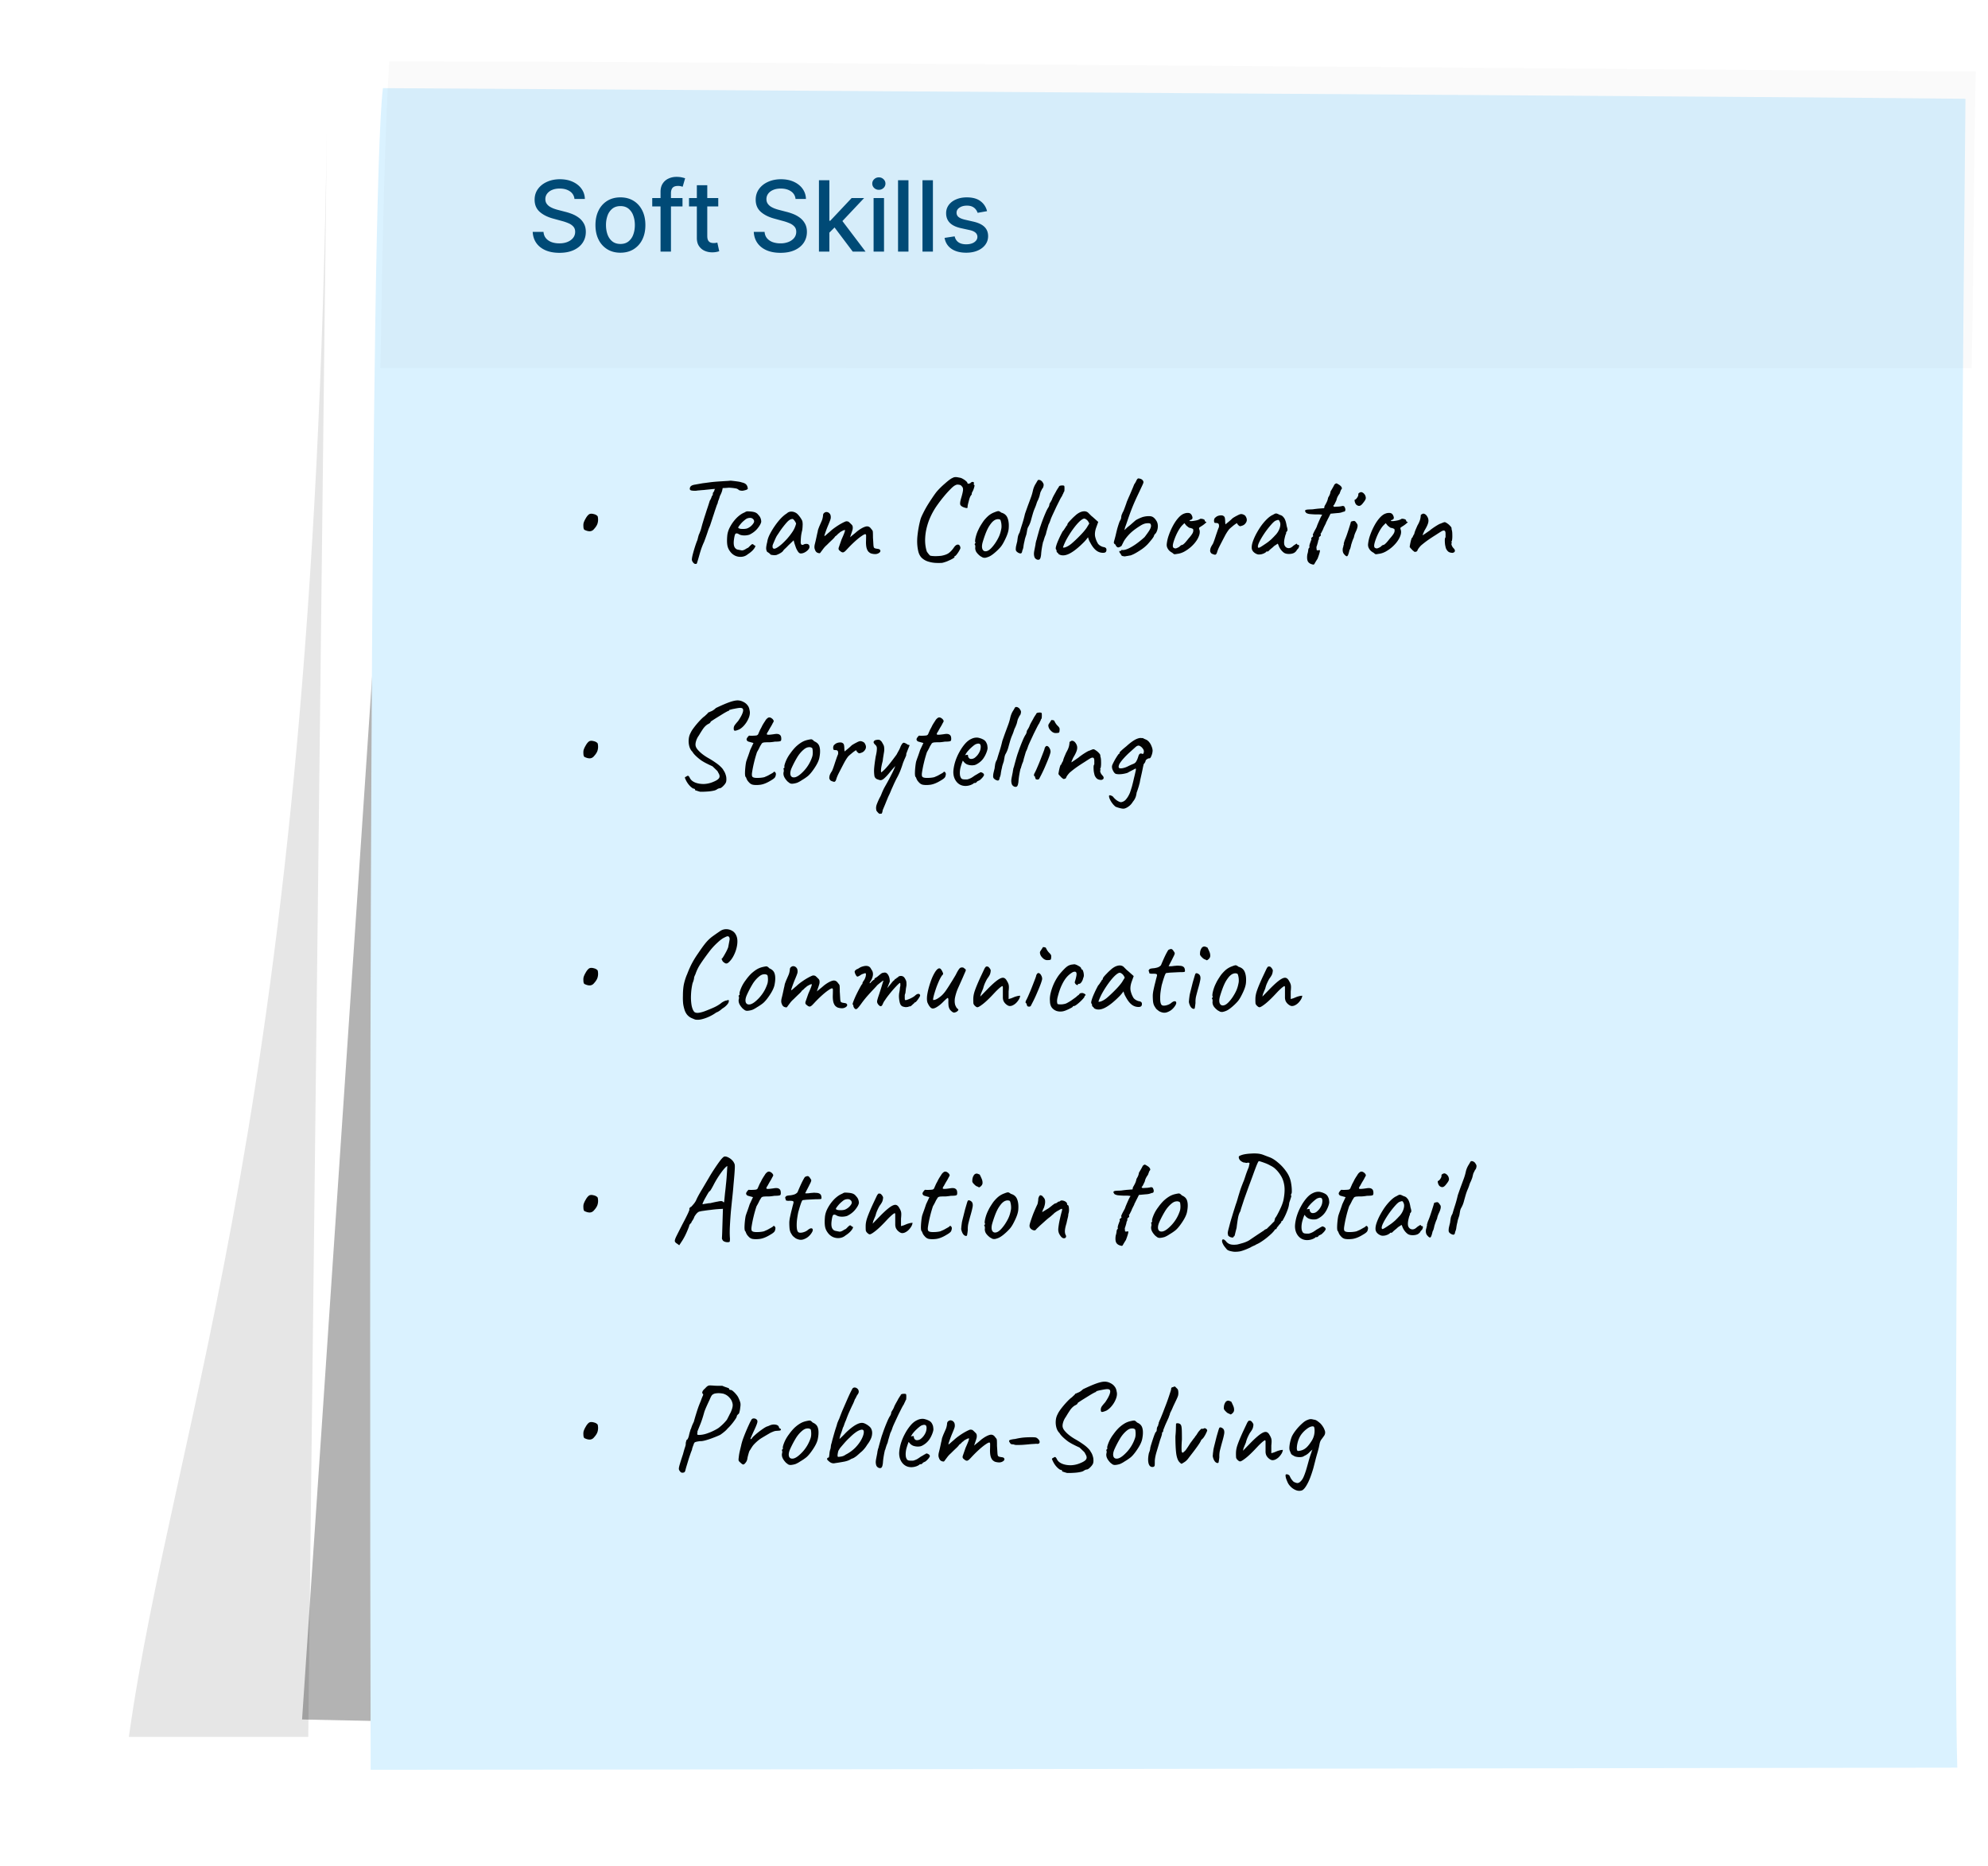
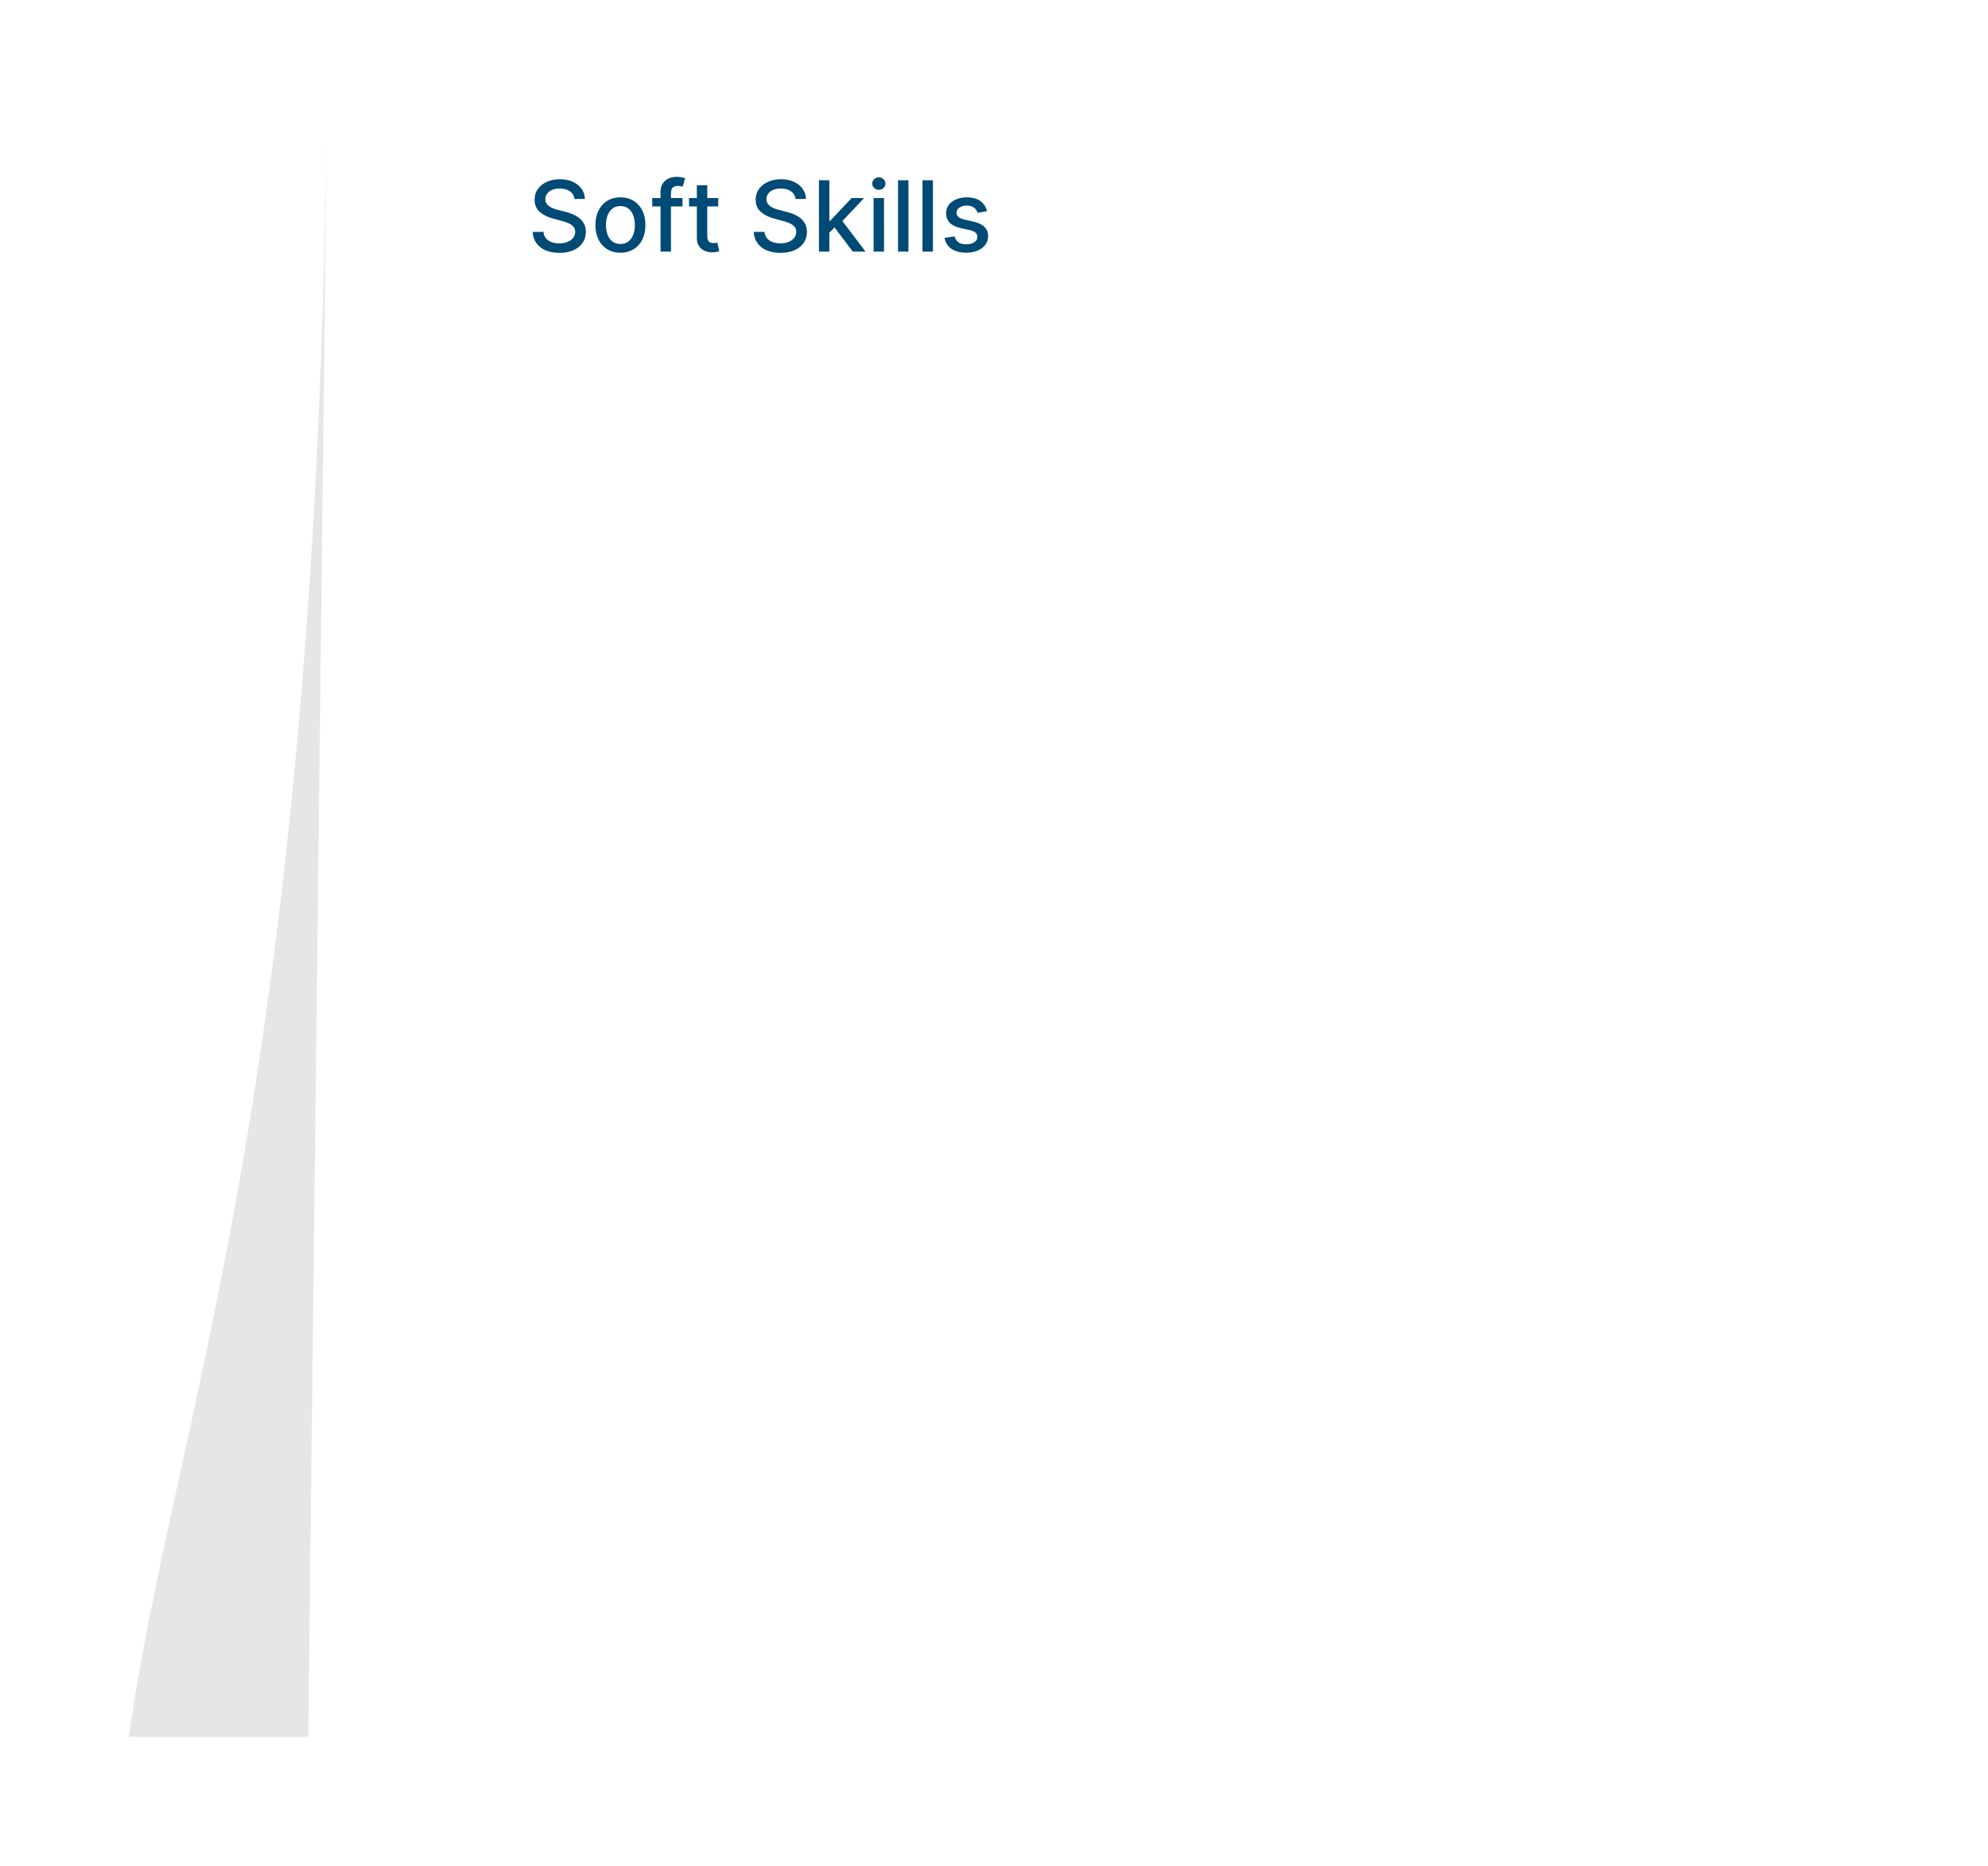
<svg xmlns="http://www.w3.org/2000/svg" width="324" height="304" fill="none">
  <g filter="url(#a)" opacity=".1">
    <path fill="#000" d="M53.263 20.982C51.113 180.128 28.393 230.601 21 283.006h29.239l3.024-262.024z" />
  </g>
  <g filter="url(#b)" opacity=".3">
-     <path fill="#000" d="M64.354 55.066 49.23 280.168l16.803.354-1.68-225.456z" />
-   </g>
+     </g>
  <g filter="url(#c)">
-     <path fill="#DAF2FF" d="M321 12.73c-22.897-.277-181.487-1.271-257.92-1.734C60.95 27.922 60.86 200.718 61.083 285c28.754 0 184.371-.232 258.586-.347-.799-25.805.554-192.034 1.331-271.923z" />
-   </g>
-   <path fill="#202020" d="M322 11.645c-23.014-.051-181.751-1.56-258.577-1.645C62.67 23.291 62.334 39.503 62 59.943c28.902 0 184.736.074 259.332.053.334-14.41.334-33.765.668-48.351z" opacity=".02" />
+     </g>
  <path fill="#004A76" d="M93.625 32.42a1.66 1.66 0 0 0-.75-1.25c-.44-.299-.992-.448-1.66-.448-.476 0-.89.075-1.238.227a1.91 1.91 0 0 0-.812.613c-.19.258-.284.552-.284.881 0 .277.064.515.193.716.132.2.305.37.517.506.216.132.447.244.693.335.246.087.483.16.71.216l1.137.295c.37.091.752.214 1.142.37.39.155.752.36 1.085.613.333.254.602.569.807.944.208.374.312.823.312 1.346 0 .66-.17 1.244-.511 1.756-.337.511-.828.915-1.472 1.21-.64.295-1.415.443-2.323.443-.872 0-1.626-.138-2.262-.415-.636-.276-1.134-.668-1.494-1.176-.36-.511-.559-1.117-.597-1.818h1.761c.035.42.171.77.41 1.051.242.277.55.483.926.62.379.132.793.198 1.244.198.496 0 .938-.077 1.324-.233.39-.159.697-.378.92-.659.224-.284.336-.615.336-.994 0-.345-.099-.627-.296-.847a2.183 2.183 0 0 0-.79-.545 7.726 7.726 0 0 0-1.119-.38l-1.375-.376c-.932-.254-1.67-.627-2.216-1.119-.541-.492-.812-1.144-.812-1.955 0-.67.181-1.255.545-1.755.364-.5.856-.889 1.477-1.165.622-.28 1.322-.42 2.103-.42.788 0 1.483.138 2.085.414.606.277 1.083.657 1.432 1.142.348.481.53 1.035.545 1.66h-1.693zm7.49 8.756c-.818 0-1.532-.187-2.142-.562a3.793 3.793 0 0 1-1.42-1.574c-.338-.675-.506-1.462-.506-2.364 0-.905.168-1.697.506-2.375a3.786 3.786 0 0 1 1.42-1.58c.61-.374 1.324-.562 2.142-.562.818 0 1.532.188 2.142.563.61.375 1.083.901 1.421 1.58.337.677.505 1.469.505 2.374 0 .902-.168 1.69-.505 2.364a3.8 3.8 0 0 1-1.421 1.574c-.61.375-1.324.562-2.142.562zm.006-1.426c.53 0 .969-.14 1.318-.42a2.47 2.47 0 0 0 .773-1.12c.17-.466.255-.979.255-1.54 0-.556-.085-1.068-.255-1.534a2.506 2.506 0 0 0-.773-1.13c-.349-.284-.788-.426-1.318-.426-.534 0-.978.142-1.33.426a2.538 2.538 0 0 0-.778 1.13 4.52 4.52 0 0 0-.25 1.534c0 .561.083 1.074.25 1.54.17.466.43.84.778 1.12.352.28.796.42 1.33.42zm10.112-7.477v1.363h-4.932v-1.363h4.932zM107.653 41v-9.739c0-.545.12-.998.358-1.358a2.2 2.2 0 0 1 .949-.812 3.027 3.027 0 0 1 1.284-.273c.341 0 .633.029.875.085.243.053.423.103.54.148l-.398 1.375a7.817 7.817 0 0 0-.306-.08 1.752 1.752 0 0 0-.455-.05c-.413 0-.708.102-.886.306-.175.205-.262.5-.262.887V41h-1.699zm9.407-8.727v1.363h-4.767v-1.363h4.767zm-3.489-2.091h1.699v8.256c0 .329.049.577.148.744a.768.768 0 0 0 .38.335c.159.057.332.085.517.085.137 0 .256-.01.358-.028.103-.02.182-.034.239-.046l.307 1.404a2.878 2.878 0 0 1-.421.113 3.335 3.335 0 0 1-.682.069 2.995 2.995 0 0 1-1.25-.239 2.147 2.147 0 0 1-.937-.773c-.239-.348-.358-.786-.358-1.312v-8.608zm16.085 2.238a1.656 1.656 0 0 0-.75-1.25c-.439-.299-.992-.448-1.659-.448-.477 0-.89.075-1.238.227-.349.148-.62.352-.813.613a1.451 1.451 0 0 0-.284.881c0 .277.064.515.193.716.133.2.305.37.517.506.216.132.447.244.693.335.247.087.483.16.711.216l1.136.295c.371.091.752.214 1.142.37.39.155.752.36 1.085.613.334.254.602.569.807.944.208.374.313.823.313 1.346 0 .66-.171 1.244-.512 1.756-.337.511-.827.915-1.471 1.21-.641.295-1.415.443-2.324.443-.872 0-1.625-.138-2.262-.415-.636-.276-1.134-.668-1.494-1.176-.36-.511-.559-1.117-.597-1.818h1.762c.034.42.17.77.409 1.051.242.277.551.483.926.62a3.76 3.76 0 0 0 1.244.198 3.51 3.51 0 0 0 1.324-.233c.39-.159.697-.378.921-.659.223-.284.335-.615.335-.994 0-.345-.099-.627-.296-.847a2.18 2.18 0 0 0-.789-.545 7.745 7.745 0 0 0-1.12-.38l-1.375-.376c-.931-.254-1.67-.627-2.216-1.119-.541-.492-.812-1.144-.812-1.955 0-.67.182-1.255.545-1.755.364-.5.856-.889 1.478-1.165.621-.28 1.322-.42 2.102-.42.788 0 1.483.138 2.085.414.606.277 1.083.657 1.432 1.142a2.88 2.88 0 0 1 .545 1.66h-1.693zm5.377 5.62-.012-2.074h.296l3.477-3.693h2.034l-3.966 4.204h-.267l-1.562 1.563zM133.47 41V29.364h1.699V41h-1.699zm5.512 0-3.125-4.148 1.17-1.187 4.04 5.335h-2.085zm3.394 0v-8.727h1.699V41h-1.699zm.858-10.074a1.08 1.08 0 0 1-.761-.295.961.961 0 0 1-.312-.716.95.95 0 0 1 .312-.716c.212-.2.466-.301.761-.301.296 0 .548.1.756.3a.941.941 0 0 1 .318.717.953.953 0 0 1-.318.716 1.06 1.06 0 0 1-.756.295zm4.826-1.562V41h-1.699V29.364h1.699zm3.984 0V41h-1.699V29.364h1.699zm8.825 5.04-1.539.272a1.842 1.842 0 0 0-.307-.562 1.524 1.524 0 0 0-.557-.438c-.235-.114-.528-.17-.881-.17-.481 0-.882.108-1.204.324-.322.212-.483.486-.483.823 0 .292.108.527.324.705.216.178.564.324 1.045.438l1.386.318c.803.185 1.402.471 1.796.858.394.386.591.888.591 1.505 0 .523-.152.989-.455 1.398-.299.405-.718.724-1.255.955-.535.23-1.154.346-1.858.346-.978 0-1.775-.208-2.392-.625-.618-.42-.997-1.017-1.137-1.79l1.642-.25c.103.428.313.752.631.972.318.216.733.324 1.244.324.557 0 1.002-.116 1.335-.347.334-.235.5-.52.5-.858a.893.893 0 0 0-.306-.687c-.201-.186-.51-.326-.927-.42l-1.477-.325c-.814-.185-1.416-.48-1.807-.886-.386-.405-.579-.919-.579-1.54a2.2 2.2 0 0 1 .432-1.352c.288-.386.685-.688 1.193-.903.507-.22 1.089-.33 1.744-.33.943 0 1.686.205 2.227.614.542.405.9.949 1.074 1.63z" />
-   <path fill="#020202" d="M95.235 86.32c-.067-.067-.114-.18-.14-.34a5.516 5.516 0 0 1-.02-.46c.013-.16.026-.26.04-.3.066-.227.186-.487.36-.78.173-.307.36-.527.56-.66.186-.093.426-.1.72-.02.306.067.526.193.66.38.08.373.08.72 0 1.04-.067.32-.274.667-.62 1.04a.9.9 0 0 1-.64.34c-.267.013-.574-.067-.92-.24zm18.065 5.56c-.107 0-.227-.087-.36-.26-.133-.173-.193-.34-.18-.5.013-.213.073-.52.18-.92s.227-.807.36-1.22c.133-.413.253-.74.36-.98l.14-.56a8.61 8.61 0 0 0 .1-.34c.04-.053.1-.193.18-.42.093-.227.167-.447.22-.66.027-.107.08-.307.16-.6l.32-1.06c.133-.4.26-.793.38-1.18a45.582 45.582 0 0 0 .52-1.6c.107-.16.187-.313.24-.46a3.82 3.82 0 0 0 .1-.3.295.295 0 0 0 .14-.2c.013-.093.02-.167.02-.22 0-.067.02-.12.06-.16.053-.04.08-.087.08-.14a.27.27 0 0 0 .1-.18.41.41 0 0 1 .12-.24l.1-.34 1.18-.02c-.027.16-.067.36-.12.6-.053.227-.18.533-.38.92a4.62 4.62 0 0 1-.24.72c-.08.213-.113.353-.1.42-.027.027-.087.16-.18.4-.08.24-.18.533-.3.88-.107.347-.22.693-.34 1.04-.107.347-.207.653-.3.92-.08.253-.133.413-.16.48a7.005 7.005 0 0 0-.36.94c-.133.413-.333.973-.6 1.68-.107.213-.24.533-.4.96-.147.427-.267.813-.36 1.16-.147.52-.253.88-.32 1.08-.053.213-.1.327-.14.34-.04.027-.113.033-.22.02zm.16-11.92c-.373.013-.653-.007-.84-.06-.173-.053-.233-.187-.18-.4a.56.56 0 0 1 .26-.36c.133-.08.327-.14.58-.18l.56-.1c.24-.04.467-.08.68-.12.44-.053.8-.1 1.08-.14.293-.04.593-.073.9-.1.307-.027.693-.053 1.16-.08.387-.027.713-.047.98-.06l.42-.04c.04 0 .18.013.42.04.24.027.5.06.78.1.28.04.487.087.62.14.307.067.527.16.66.28.147.12.247.293.3.52.04.16.04.26 0 .3a2.29 2.29 0 0 1-.22.12c-.307.093-.533.14-.68.14a1.5 1.5 0 0 1-.5-.1 1.144 1.144 0 0 0-.24-.18c-.08-.053-.227-.093-.44-.12-.2-.04-.52-.073-.96-.1-.373.04-.7.06-.98.06s-.42.033-.42.1l-1.18.06-.98.1c-.133.013-.32.033-.56.06-.24.013-.473.033-.7.06-.227.013-.4.033-.52.06zm8.423 10.34c-.28.24-.606.38-.98.42-.36.04-.713-.013-1.06-.16-.346-.16-.633-.4-.86-.72a2.272 2.272 0 0 1-.44-1c-.066-.387-.073-.887-.02-1.5.04-.52.207-1.04.5-1.56a6.293 6.293 0 0 1 1.06-1.42c.427-.413.847-.7 1.26-.86.2-.133.367-.193.5-.18.147 0 .367.013.66.04.307.04.534.1.68.18.16.08.287.187.38.32.2.2.334.4.4.6.067.187.1.373.1.56-.053.293-.253.653-.6 1.08-.333.413-.773.753-1.32 1.02a2.792 2.792 0 0 1-.96.12c-.346-.013-.633-.1-.86-.26-.253-.107-.42-.087-.5.06-.08.133-.153.467-.22 1-.053.507-.013.88.12 1.12.134.227.314.36.54.4.267.053.474.093.62.12.16.013.354-.047.58-.18.214-.133.347-.207.4-.22a.443.443 0 0 0 .12-.08l.26-.26c.094-.093.167-.16.22-.2a.251.251 0 0 1 .18-.08c.067 0 .127.033.18.1a.646.646 0 0 0 .16.12c.134 0 .16.08.08.24-.066.16-.206.353-.42.58a4.405 4.405 0 0 1-.76.6zm-.02-4.24c.147-.067.3-.16.46-.28.16-.133.294-.273.4-.42.12-.16.18-.293.18-.4 0-.187-.086-.34-.26-.46-.173-.133-.433-.153-.78-.06-.146.04-.313.14-.5.3a4.82 4.82 0 0 0-.54.5 8.29 8.29 0 0 0-.4.5c-.093.147-.126.233-.1.26.04.067.154.12.34.16.187.027.394.033.62.02.24-.013.434-.053.58-.12zm4.704 4.36c-.106.027-.246.04-.42.04a3.903 3.903 0 0 1-.46-.06c-.12-.04-.18-.08-.18-.12 0-.067-.033-.1-.1-.1l-.1-.08a.874.874 0 0 0-.26-.16 1.09 1.09 0 0 1-.18-.6c0-.227.06-.58.18-1.06.04-.333.167-.72.38-1.16.227-.453.5-.913.82-1.38.32-.467.654-.887 1-1.26.36-.373.687-.647.98-.82a1 1 0 0 1 .68-.3c.267-.013.52.047.76.18.134.067.267.173.4.32.134.147.26.307.38.48s.22.347.3.52c.04.147.06.28.06.4.014.107.014.24 0 .4 0 .16-.02.4-.06.72-.066.24-.126.533-.18.88-.04.347-.06.647-.06.9-.026.253 0 .433.08.54.094.107.227.113.4.02a.852.852 0 0 1 .46-.1c.147 0 .26.04.34.12.094.08.14.2.14.36 0 .16-.08.327-.24.5-.146.16-.333.3-.56.42-.213.107-.42.16-.62.16-.146 0-.286-.087-.42-.26a3.446 3.446 0 0 1-.36-.66c-.093-.267-.18-.52-.26-.76l-.12-.46-.86.82c-.173.187-.346.36-.52.52-.16.147-.26.253-.3.32-.066.12-.193.24-.38.36-.173.12-.413.24-.72.36zm.06-1.18c.227-.133.487-.327.78-.58.294-.267.58-.553.86-.86.28-.32.514-.613.7-.88.227-.307.4-.593.52-.86s.207-.52.26-.76a1.8 1.8 0 0 0-.26-.46c-.12-.173-.226-.267-.32-.28-.293 0-.606.187-.94.56a14.67 14.67 0 0 0-1.16 1.5 9.877 9.877 0 0 1-.28.42l-.16.24c-.04.053-.12.207-.24.46-.106.24-.213.487-.32.74-.106.24-.16.4-.16.48 0 .08.007.167.02.26.027.093.094.153.2.18.107.027.274-.027.5-.16zm15.288.92a1.391 1.391 0 0 1-.3-.2c-.134-.107-.247-.287-.34-.54-.094-.267-.14-.633-.14-1.1.013-.4.02-.713.02-.94.013-.227-.034-.34-.14-.34-.107 0-.314.107-.62.32-.294.2-.634.473-1.02.82-.387.347-.78.733-1.18 1.16-.134.147-.267.287-.4.42-.12.12-.24.2-.36.24-.12.027-.26-.02-.42-.14l-.22-.18a.397.397 0 0 1-.12-.2.575.575 0 0 1 .02-.26l.46-1.32c.213-.48.36-.827.44-1.04.08-.227.12-.367.12-.42 0-.067-.02-.093-.06-.08-.107.013-.267.08-.48.2-.214.107-.354.213-.42.32-.054 0-.134.06-.24.18a2.07 2.07 0 0 1-.4.34c-.094.16-.28.367-.56.62-.267.253-.534.513-.8.78a3.993 3.993 0 0 0-.52.54l-.42.56c-.107.16-.18.24-.22.24a.874.874 0 0 1-.48-.14c-.134-.093-.234-.247-.3-.46-.107-.227-.107-.54 0-.94.106-.413.226-.947.36-1.6.053-.2.086-.347.1-.44a2 2 0 0 1 .06-.28l.18-.48.42-.96a2.77 2.77 0 0 0 .16-.56c.026-.133.04-.227.04-.28 0-.133.033-.247.1-.34a.679.679 0 0 1 .28-.2.47.47 0 0 1 .3-.02.66.66 0 0 1 .38.22c.12.12.186.287.2.5.013.16 0 .307-.04.44-.04.12-.08.233-.12.34l-.22.54a19.21 19.21 0 0 0-.54 1.42c-.08.227-.12.36-.12.4.013.04.06.033.14-.02.08-.067.18-.153.3-.26.133-.12.266-.233.4-.34.28-.267.593-.52.94-.76.36-.253.7-.467 1.02-.64.32-.173.566-.287.74-.34.226 0 .38.04.46.12.093.08.246.227.46.44a.568.568 0 0 1 .16.36c.013.147.006.287-.02.42a13.79 13.79 0 0 1-.12.4c-.067.2-.134.393-.2.58l-.08.28.22-.2c.16-.133.333-.273.52-.42l.42-.36c.52-.4.973-.653 1.36-.76.386-.107.7.033.94.42.16.147.24.307.24.48.013.173.02.473.02.9.013.173.026.38.04.62.013.24.026.46.04.66.026.187.053.3.08.34.04.053.113.1.22.14.12.027.273.053.46.08.2.027.32.113.36.26.04.147-.047.287-.26.42-.2.12-.42.173-.66.16a2.27 2.27 0 0 1-.64-.12zm11.495 1.56a9.531 9.531 0 0 1-.88 0 4.85 4.85 0 0 1-1.18-.2c-.4-.107-.76-.3-1.08-.58-.32-.293-.534-.707-.64-1.24-.16-.747-.194-1.56-.1-2.44.093-.88.253-1.747.48-2.6.066-.24.193-.547.38-.92.186-.387.406-.8.66-1.24.266-.44.54-.867.82-1.28.28-.427.54-.793.78-1.1a12.7 12.7 0 0 1 1.36-1.34c.253-.227.486-.42.7-.58.213-.16.373-.26.48-.3.186-.107.353-.16.5-.16.146-.013.36.013.64.08.186.013.38.08.58.2.2.107.373.227.52.36.16.133.246.26.26.38.013.08.16.073.44-.02a.645.645 0 0 1 .26-.2.367.367 0 0 1 .24 0c.066.027.106.087.12.18-.08.12-.067.227.04.32.04-.013.046.053.02.2a3.678 3.678 0 0 1-.14.48 2.521 2.521 0 0 1-.24.5l-.04.1-.02.1c.026.067.013.133-.04.2a7.03 7.03 0 0 0-.14.18 2.54 2.54 0 0 0-.16.36c-.054.16-.107.347-.16.56-.054.2-.1.387-.14.56a2.35 2.35 0 0 0-.04.34c.026.093-.014.147-.12.16-.107 0-.274-.04-.5-.12-.294-.107-.48-.247-.56-.42-.067-.173-.027-.513.12-1.02.186-.613.293-1.067.32-1.36.026-.293-.054-.513-.24-.66-.067-.12-.214-.193-.44-.22-.227-.04-.414-.013-.56.08-.2.08-.474.3-.82.66-.347.347-.707.747-1.08 1.2-.374.453-.707.887-1 1.3a11.45 11.45 0 0 0-1.44 2.66c-.334.92-.527 1.807-.58 2.66-.054.853.033 1.627.26 2.32.026.053.106.167.24.34.133.173.24.287.32.34.426.093 1.026.1 1.8.02.573-.107.993-.267 1.26-.48.28-.213.546-.507.8-.88.146-.213.293-.353.44-.42.16-.067.293-.06.4.02.12.08.193.24.22.48 0 .067-.06.207-.18.42a4.04 4.04 0 0 1-.38.58c-.134.187-.24.293-.32.32a.24.24 0 0 0-.1.04.87.87 0 0 0 .02.12c0 .053-.087.133-.26.24a4.81 4.81 0 0 1-.64.32c-.24.12-.48.213-.72.28-.227.08-.407.12-.54.12zm7.188-.84a1 1 0 0 1-.42-.04 7.224 7.224 0 0 1-.4-.22 2.859 2.859 0 0 1-.66-.68 1.284 1.284 0 0 1-.18-.7.64.64 0 0 0 0-.32l-.02-.14c-.08-.067-.107-.107-.08-.12a.248.248 0 0 0 .06-.12c.107-.027.12-.1.04-.22-.04-.107-.02-.347.06-.72.093-.387.213-.747.36-1.08.067-.147.16-.34.28-.58.133-.24.28-.48.44-.72.16-.253.307-.453.44-.6.293-.333.553-.58.78-.74a3.27 3.27 0 0 1 .8-.42c.267-.107.46-.167.58-.18.12-.013.287.067.5.24.32.093.56.227.72.4.173.16.307.413.4.76.107.387.14.847.1 1.38-.027.52-.253 1.193-.68 2.02-.253.52-.507.913-.76 1.18-.24.267-.533.547-.88.84-.253.213-.487.38-.7.5-.213.12-.473.213-.78.28zm1.6-2.38c.267-.4.473-.767.62-1.1.16-.347.287-.78.38-1.3.027-.147.033-.327.02-.54a2.87 2.87 0 0 0-.1-.62c-.04-.187-.1-.287-.18-.3a.863.863 0 0 0-.58 0c-.213.053-.447.213-.7.48a5.64 5.64 0 0 0-.62.9c-.173.333-.333.7-.48 1.1-.147.4-.287.827-.42 1.28-.133.507-.127.893.02 1.16.16.267.42.333.78.2.36-.147.78-.567 1.26-1.26zm3.751 1.56a1.19 1.19 0 0 1-.3-.24.515.515 0 0 1-.1-.34c0-.2.027-.407.08-.62.053-.227.107-.447.16-.66.027-.24.06-.48.1-.72.053-.253.147-.487.28-.7.147-.507.3-1.007.46-1.5.16-.507.3-1.027.42-1.56.173-.493.327-.927.46-1.3.147-.387.327-.873.54-1.46.12-.333.22-.687.3-1.06a3.6 3.6 0 0 1 .42-1.04c.08-.12.14-.22.18-.3.053-.093.107-.18.16-.26.013-.053.053-.087.12-.1a.589.589 0 0 1 .26.02.42.42 0 0 1 .22.14c.04-.013.087.027.14.12.067.08.127.173.18.28a.47.47 0 0 1 .06.28.844.844 0 0 1-.04.22.622.622 0 0 1-.1.26.93.93 0 0 0-.16.24 5.59 5.59 0 0 1-.2.4c-.053.173-.1.353-.14.54-.04.173-.093.333-.16.48-.053.16-.12.313-.2.46a2.735 2.735 0 0 0-.14.36 7.327 7.327 0 0 1-.34.9 8.55 8.55 0 0 0-.32.94c-.093.32-.187.653-.28 1a4.304 4.304 0 0 1-.4.96 1.54 1.54 0 0 0-.2.56l-.12.68c-.08.24-.153.467-.22.68-.053.2-.08.327-.08.38a6.87 6.87 0 0 0-.18.88c-.027.28-.093.527-.2.74a.925.925 0 0 1-.08.32.25.25 0 0 1-.2.14c-.093 0-.22-.04-.38-.12zm3.079 1.12a.726.726 0 0 1-.38-.3c-.08-.147-.127-.353-.14-.62 0-.16.026-.373.08-.64l.18-.92v-.08a15.148 15.148 0 0 1 .12-.56c.013-.067.02-.067.02 0l.14-.54.2-.72c.066-.24.126-.447.18-.62.053-.187.086-.293.1-.32l.08-.22a25.93 25.93 0 0 1 .78-2.04c.186-.44.353-.76.5-.96a.992.992 0 0 1 .06-.14l.06-.16a1.97 1.97 0 0 1 .04-.24.757.757 0 0 1 .1-.18c.026-.053.066-.12.12-.2.053-.093.113-.207.18-.34l.08-.22c.08-.173.18-.367.3-.58.12-.213.206-.367.26-.46.053-.12.133-.26.24-.42.106-.173.186-.287.24-.34l-.02-.02c.066-.12.146-.187.24-.2.106-.027.22-.04.34-.04.186 0 .293.027.32.08.026.053.04.173.04.36 0 .2-.007.347-.02.44 0 .08-.054.173-.16.28h.02c.026-.027.02.007-.02.1-.04.08-.074.14-.1.18-.027.067-.06.14-.1.22a.46.46 0 0 1-.1.18 6.2 6.2 0 0 0-.3.54l-.52 1.04-.54 1.16c-.174.373-.3.66-.38.86l-.1.3a.301.301 0 0 0-.04.12l-.12.28a2.01 2.01 0 0 1-.12.24l-.34 1.16-.1.42-.18.44-.12.38c-.027.08-.047.153-.06.22a.309.309 0 0 1-.08.16.16.16 0 0 1-.02.06v.04a12.38 12.38 0 0 0-.18.9c-.067.387-.114.793-.14 1.22 0 .013-.007.027-.02.04v.04c-.04.28-.107.467-.2.56-.094.093-.234.113-.42.06zm3.499-.9a.609.609 0 0 0-.2-.24c-.08-.067-.12-.127-.12-.18a.674.674 0 0 0-.02-.16.25.25 0 0 0-.08-.18c-.067-.08-.06-.26.02-.54.08-.293.213-.647.4-1.06.186-.427.406-.873.66-1.34.106-.107.213-.247.32-.42.106-.173.186-.287.24-.34 0-.053.02-.1.06-.14.04-.053.086-.08.14-.08v-.12c0-.067.06-.18.18-.34a7.79 7.79 0 0 1 .48-.52c.186-.2.38-.387.58-.56.2-.187.366-.32.5-.4.28-.187.566-.3.86-.34.306-.04.566.027.78.2l.2.2.32.32c.133.107.266.22.4.34l.74.66-.36 1c-.174.533-.22 1-.14 1.4.093.4.226.747.4 1.04.066.147.2.287.4.42.213.133.413.213.6.24a.654.654 0 0 1 .3.12c.093.067.14.173.14.32 0 .133-.027.24-.08.32-.054.08-.147.133-.28.16a1.75 1.75 0 0 1-1.24-.32c-.374-.267-.72-.707-1.04-1.32a3.125 3.125 0 0 1-.22-.44 4.273 4.273 0 0 1-.14-.44c-.054.067-.154.193-.3.38-.147.173-.26.3-.34.38-.947.96-1.767 1.607-2.46 1.94-.68.32-1.247.333-1.7.04zm.72-1.12c0 .093.14.093.42 0 .293-.107.606-.293.94-.56.453-.387.906-.813 1.36-1.28.466-.467.84-.9 1.12-1.3l.44-.72c-.134-.307-.28-.513-.44-.62-.147-.12-.274-.18-.38-.18-.174 0-.434.16-.78.48-.334.32-.694.747-1.08 1.28-.387.533-.754 1.12-1.1 1.76-.134.267-.254.527-.36.78l-.14.36zm10.09 1.5c-.266-.027-.433-.06-.5-.1-.053-.04-.12-.147-.2-.32a1.147 1.147 0 0 1-.2-.28.419.419 0 0 1 0-.18h.18c.054-.013.087-.04.1-.08 0-.04.02-.067.06-.08a.326.326 0 0 1 .16 0c.254.013.574-.067.96-.24.4-.187.827-.44 1.28-.76.467-.333.92-.7 1.36-1.1.347-.453.6-.807.76-1.06.16-.267.254-.48.28-.64a.671.671 0 0 0-.06-.44c-.053-.107-.246-.147-.58-.12-.333.013-.706.153-1.12.42-.573.36-1.033.693-1.38 1a7.237 7.237 0 0 0-.96 1.04 3.846 3.846 0 0 0-.32.48l-.24.48-.1.2c0 .053-.08.12-.24.2a.822.822 0 0 1-.38.12 1.884 1.884 0 0 1-.22-.14.6.6 0 0 1-.16-.3 1.735 1.735 0 0 1-.2-.16.303.303 0 0 1-.08-.14c-.013-.08.007-.207.06-.38.054-.173.127-.447.22-.82.08-.347.167-.707.26-1.08.107-.373.207-.693.3-.96.094-.267.16-.413.2-.44l.08-.18c.054-.12.08-.26.08-.42.027-.16.067-.3.12-.42.067-.12.1-.207.1-.26.054-.04.134-.2.24-.48.107-.28.24-.647.4-1.1 0-.04.047-.167.14-.38.094-.227.207-.487.34-.78.134-.307.267-.62.4-.94.147-.333.267-.627.36-.88.16-.227.28-.433.36-.62.094-.2.187-.32.28-.36a.516.516 0 0 1 .24.02.795.795 0 0 1 .3.1.635.635 0 0 1 .26.24.67.67 0 0 1 .08.18c.014.053-.006.153-.06.3-.053.133-.16.367-.32.7-.146.32-.366.787-.66 1.4-.373.8-.68 1.513-.92 2.14-.24.627-.44 1.18-.6 1.66-.16.48-.306.893-.44 1.24l-.1.44.5-.48c.2-.147.42-.327.66-.54.24-.213.454-.4.64-.56.107-.08.247-.16.42-.24.187-.093.367-.173.54-.24.174-.067.3-.107.38-.12a3.595 3.595 0 0 1 .88-.1c.294 0 .527.067.7.2.187.133.367.347.54.64.147.28.207.6.18.96a2.172 2.172 0 0 1-.32.98 1.124 1.124 0 0 0-.2.22c-.066.08-.1.147-.1.2-.013.093-.133.287-.36.58-.226.28-.453.547-.68.8a6.44 6.44 0 0 1-.88.76c-.346.24-.693.46-1.04.66a5.17 5.17 0 0 1-.86.4c-.106.013-.26.04-.46.08-.2.027-.353.053-.46.08zm8.572-.42c-.28.053-.46.073-.54.06-.067-.027-.174-.107-.32-.24a1.821 1.821 0 0 1-.54-.4 1.75 1.75 0 0 1-.3-.5 1.213 1.213 0 0 1-.06-.46 6.14 6.14 0 0 1 .34-1.5c.186-.533.413-1.047.68-1.54.266-.493.553-.913.86-1.26.32-.36.626-.593.92-.7.266-.107.52-.147.76-.12.24.027.413.153.52.38.2.387.153.633-.14.74-.04 0-.087.02-.14.06-.054.027-.08.067-.08.12.053.027.2.033.44.02.24-.027.48-.067.72-.12.253-.067.42-.133.5-.2a.46.46 0 0 1 .18-.06c.04 0 .14.013.3.04.226.067.34.147.34.24 0 .053.02.107.06.16.04.04.086.06.14.06.093.013.08.073-.04.18a4.631 4.631 0 0 1-.56.44c-.254.16-.414.267-.48.32-.054.04-.06.133-.02.28.106.253.113.547.02.88a3.45 3.45 0 0 1-.5 1.02c-.24.347-.534.673-.88.98a6.115 6.115 0 0 1-1.08.76c-.374.2-.74.32-1.1.36zm-.34-.88a.926.926 0 0 0 .28-.08l.32-.16a2.96 2.96 0 0 1 .2-.18.624.624 0 0 1 .22-.14c.053 0 .12-.02.2-.06a2.58 2.58 0 0 0 .34-.3c.146-.16.34-.393.58-.7.266-.293.473-.56.62-.8.146-.253.186-.487.12-.7-.014-.053-.054-.087-.12-.1a.939.939 0 0 1-.22-.1.769.769 0 0 1-.38-.1 10.73 10.73 0 0 1-.38-.3l-.32-.4-.34.34c-.214.213-.44.533-.68.96a9.15 9.15 0 0 0-.58 1.28c-.16.427-.254.767-.28 1.02-.014.2.02.333.1.4s.186.107.32.12zm6.51 1.02c-.04.013-.106.007-.2-.02a2.42 2.42 0 0 1-.28-.1.658.658 0 0 1-.18-.1.956.956 0 0 1-.16-.24c-.04-.107-.04-.26 0-.46.04-.213.174-.487.4-.82.067-.133.147-.333.24-.6.094-.267.187-.547.28-.84.107-.307.2-.58.28-.82.094-.24.16-.407.2-.5.027-.227.014-.387-.04-.48-.04-.107-.153-.167-.34-.18-.133 0-.24-.013-.32-.04-.066-.027-.1-.16-.1-.4.027-.187.074-.313.14-.38.08-.08.187-.167.32-.26.134-.067.267-.113.4-.14.147-.027.287-.033.42-.02.134.013.24.06.32.14.094.053.154.173.18.36a3.5 3.5 0 0 1 .04.54c.014.187.027.327.04.42.134-.107.314-.253.54-.44.24-.2.447-.387.62-.56a6.48 6.48 0 0 1 .76-.44c.294-.16.507-.24.64-.24.147 0 .294.04.44.12a.586.586 0 0 1 .3.26c.134.227.194.427.18.6 0 .173-.073.353-.22.54a1.03 1.03 0 0 1-.5.36c-.186.067-.306.1-.36.1-.08 0-.18-.06-.3-.18s-.186-.22-.2-.3c0-.04-.086 0-.26.12-.16.107-.34.247-.54.42-.2.16-.366.307-.5.44a7.23 7.23 0 0 0-.72 1.14c-.253.48-.553 1.06-.9 1.74a5.42 5.42 0 0 0-.34.86c-.066.227-.16.36-.28.4zm7.227-.04a.926.926 0 0 1-.52-.08 1.595 1.595 0 0 1-.5-.34 1.08 1.08 0 0 1-.26-.46c-.053-.28-.02-.627.1-1.04.134-.427.32-.873.56-1.34.254-.48.534-.94.84-1.38.32-.44.647-.82.98-1.14.347-.333.667-.56.96-.68.147-.093.26-.153.34-.18a.408.408 0 0 1 .28-.02c.107.027.26.093.46.2.187.053.327.113.42.18.094.067.214.2.36.4.107.2.187.4.24.6.054.2.1.427.14.68.107.333.147.553.12.66a.485.485 0 0 1-.12.22c-.106.133-.133.2-.08.2l-.02.08c0 .04-.026.107-.08.2-.093.293-.166.6-.22.92-.04.307-.033.56.02.76.107.293.3.467.58.52.28.053.567-.067.86-.36.147-.107.287-.2.42-.28.134-.093.2-.087.2.02l.06.06c.04.027.087.04.14.04.067 0 .107.027.12.08.027.053.027.127 0 .22a.788.788 0 0 1-.12.28c-.2.2-.3.333-.3.4l-.08.08c-.04.04-.113.107-.22.2-.24.147-.546.22-.92.22-.36 0-.64-.073-.84-.22a2.457 2.457 0 0 1-.56-.6 2.685 2.685 0 0 1-.32-.66l-.1-.2-.58.38a4.758 4.758 0 0 1-.48.42 5.94 5.94 0 0 0-.32.28.68.68 0 0 1-.14.14.19.19 0 0 1-.14.06h-.2c0 .053-.066.12-.2.2-.12.08-.266.147-.44.2a1.4 1.4 0 0 1-.44.08zm-.2-1.08c.08 0 .22-.06.42-.18.214-.133.447-.287.7-.46.267-.173.5-.347.7-.52.214-.173.36-.307.44-.4l.26-.26a9.32 9.32 0 0 1 .32-.34c.307-.347.52-.727.64-1.14.12-.427.107-.76-.04-1-.053-.147-.12-.227-.2-.24-.08-.013-.246.033-.5.14-.16.093-.36.273-.6.54a14.589 14.589 0 0 0-1.46 1.94c-.226.36-.413.693-.56 1-.146.307-.22.547-.22.72 0 .053.014.1.04.14l.06.06zM214.07 92c-.44-.067-.74-.233-.9-.5-.147-.253-.18-.647-.1-1.18.08-.253.126-.48.14-.68.026-.213.086-.347.18-.4l.02-.06c.026-.04.02-.08-.02-.12 0-.173.06-.413.18-.72.026-.08.06-.173.1-.28l.08-.18c-.067-.107-.067-.193 0-.26a2.18 2.18 0 0 1 .2-.18c.08-.067.086-.14.02-.22-.027-.053.006-.173.1-.36.093-.2.2-.407.32-.62.12-.213.2-.38.24-.5 0-.027.033-.12.1-.28.066-.16.146-.347.24-.56.093-.213.18-.407.26-.58.093-.173.153-.287.18-.34.133-.067.08-.113-.16-.14a4.742 4.742 0 0 0-.76-.02 14.33 14.33 0 0 1-1-.06 1.517 1.517 0 0 1-.6-.18c-.16-.187-.22-.32-.18-.4.053-.093.213-.147.48-.16a5.6 5.6 0 0 1 .4-.02 5 5 0 0 0 .4-.02c.173-.027.44-.06.8-.1l1.02-.08.06-.34c.106-.173.193-.327.26-.46.08-.147.146-.293.2-.44.053-.147.093-.3.12-.46l.18-.32c.12-.227.193-.46.22-.7.16-.267.3-.507.42-.72l.22-.42c.146-.12.246-.18.3-.18.066 0 .2.067.4.2.12.067.226.147.32.24a.653.653 0 0 1 .18.3c.026.093-.014.187-.12.28a3.136 3.136 0 0 0-.12.3 3.281 3.281 0 0 0-.12.34c-.08.093-.18.247-.3.46-.107.2-.18.407-.22.62-.107.227-.207.433-.3.62-.094.173-.167.26-.22.26.026.133.106.2.24.2.133-.013.353-.027.66-.04a3.63 3.63 0 0 0 .52-.08c.106-.04.226-.027.36.04.066.093.12.2.16.32.04.12.046.233.02.34a.248.248 0 0 1-.16.2c-.067 0-.207.04-.42.12-.2.067-.454.107-.76.12l-1.06.1-.34.68a7.285 7.285 0 0 0-.24.48 1.28 1.28 0 0 1-.14.24c0 .08-.047.2-.14.36l-.26.52c-.08.227-.174.433-.28.62l-.14.28c-.054 0-.08.04-.08.12.066.16.046.28-.06.36a.571.571 0 0 0-.18.18l-.06.1c.053.053.06.12.02.2-.027.08-.067.167-.12.26 0 .107-.034.26-.1.46-.054.2-.114.387-.18.56.013.24.026.393.04.46.013.067.046.093.1.08a.41.41 0 0 0 .18 0 .653.653 0 0 1 .16-.02c.186-.08.086.387-.3 1.4-.214.333-.36.573-.44.72-.08.16-.154.24-.22.24zm5.041-1.64a.997.997 0 0 1-.24-.4c-.04-.16-.054-.32-.04-.48a1.08 1.08 0 0 1 .1-.4.55.55 0 0 1 .04-.24c.04-.067.053-.127.04-.18-.014-.053 0-.147.04-.28.04-.133.08-.26.12-.38.093-.213.193-.467.3-.76.106-.307.206-.607.3-.9l.24-.76c.066-.213.106-.347.12-.4 0-.16.106-.247.32-.26.16-.053.28-.053.36 0 .08.04.186.167.32.38.106.107.146.267.12.48-.027.213-.114.48-.26.8-.054.107-.12.26-.2.46-.067.2-.114.38-.14.54-.054.107-.12.26-.2.46-.067.187-.127.367-.18.54a1.734 1.734 0 0 0-.08.3 9.21 9.21 0 0 1-.1.4c-.04.133-.094.253-.16.36-.12.547-.234.867-.34.96-.094.093-.254.013-.48-.24zm1.94-8.12a.911.911 0 0 1-.18-.28 1.435 1.435 0 0 1-.1-.36c-.014-.12 0-.18.04-.18.106-.013.233-.127.38-.34.146-.213.206-.4.18-.56 0-.053.02-.1.06-.14a.25.25 0 0 1 .14-.1c.16-.107.313-.12.46-.04.16.067.306.207.44.42.12.253.153.467.1.64-.054.16-.2.387-.44.68-.2.267-.387.413-.56.44-.16.027-.334-.033-.52-.18zm3.67 8c-.28.053-.46.073-.54.06-.067-.027-.173-.107-.32-.24a1.848 1.848 0 0 1-.54-.4 1.797 1.797 0 0 1-.3-.5 1.255 1.255 0 0 1-.06-.46 6.14 6.14 0 0 1 .34-1.5 10.59 10.59 0 0 1 .68-1.54c.267-.493.553-.913.86-1.26.32-.36.627-.593.92-.7a1.56 1.56 0 0 1 .76-.12c.24.027.413.153.52.38.2.387.153.633-.14.74-.04 0-.087.02-.14.06-.053.027-.08.067-.08.12.053.027.2.033.44.02.24-.027.48-.067.72-.12.253-.067.42-.133.5-.2a.46.46 0 0 1 .18-.06c.04 0 .14.013.3.04.227.067.34.147.34.24 0 .053.02.107.06.16.04.04.087.06.14.06.093.013.08.073-.04.18a4.55 4.55 0 0 1-.56.44c-.253.16-.413.267-.48.32-.053.04-.06.133-.02.28.107.253.113.547.02.88-.093.333-.26.673-.5 1.02s-.533.673-.88.98a6.042 6.042 0 0 1-1.08.76c-.373.2-.74.32-1.1.36zm-.34-.88a.918.918 0 0 0 .28-.08l.32-.16a2.96 2.96 0 0 1 .2-.18.632.632 0 0 1 .22-.14c.053 0 .12-.02.2-.06a2.58 2.58 0 0 0 .34-.3c.147-.16.34-.393.58-.7.267-.293.473-.56.62-.8.147-.253.187-.487.12-.7-.013-.053-.053-.087-.12-.1a.958.958 0 0 1-.22-.1.772.772 0 0 1-.38-.1c-.107-.08-.233-.18-.38-.3l-.32-.4-.34.34c-.213.213-.44.533-.68.96a9.15 9.15 0 0 0-.58 1.28c-.16.427-.253.767-.28 1.02-.013.2.02.333.1.4s.187.107.32.12zm12.371.72c-.267 0-.487-.053-.66-.16-.173-.12-.32-.313-.44-.58a6.259 6.259 0 0 1-.14-.62c-.027-.24-.04-.46-.04-.66 0-.213.02-.353.06-.42.053-.053.073-.147.06-.28v-.46c-.013-.267-.08-.413-.2-.44-.107-.04-.267 0-.48.12-.24.147-.553.347-.94.6-.387.24-.793.507-1.22.8-.413.293-.807.6-1.18.92-.293.32-.473.567-.54.74-.053.16-.133.24-.24.24-.107.053-.2.06-.28.02l-.3-.24a6.14 6.14 0 0 0-.28-.3 1.388 1.388 0 0 1-.18-.24c0-.067.02-.207.06-.42.04-.213.087-.427.14-.64.067-.213.113-.353.14-.42.067 0 .12-.067.16-.2.053-.133.133-.28.24-.44.027-.16.093-.373.2-.64l.32-.74a4.13 4.13 0 0 0 .38-.8c.08-.213.133-.48.16-.8a.14.14 0 0 1 .04-.14c.04-.053.087-.08.14-.08a.336.336 0 0 1 .38-.08c.147.04.28.14.4.3.24.32.333.653.28 1-.04.333-.253.813-.64 1.44l-.22.5a.783.783 0 0 0-.06.26l.2-.14c.147-.093.307-.2.48-.32a9.78 9.78 0 0 1 .44-.3 4.59 4.59 0 0 1 .46-.36c.24-.173.493-.34.76-.5.28-.173.487-.273.62-.3.107-.053.22-.1.34-.14a.758.758 0 0 1 .26-.08c.107 0 .24.06.4.18.173.107.333.24.48.4.147.147.233.273.26.38v.16l.04.16c.053.173.08.407.08.7.013.293.007.56-.02.8s-.073.38-.14.42v.06c.013.027.047.04.1.04v.1c-.067 0-.093.06-.08.18.013.107.053.227.12.36.08.133.16.24.24.32.16.16.227.313.2.46-.027.133-.147.227-.36.28zM95.235 123.32c-.067-.067-.114-.18-.14-.34a5.51 5.51 0 0 1-.02-.46c.013-.16.026-.26.04-.3.066-.227.186-.487.36-.78.173-.307.36-.527.56-.66.186-.093.426-.1.72-.02.306.067.526.193.66.38.08.373.08.72 0 1.04-.067.32-.274.667-.62 1.04a.901.901 0 0 1-.64.34c-.267.013-.574-.067-.92-.24zM114.08 129a8.55 8.55 0 0 1-.58-.18l-.22-.06c.027-.067.013-.127-.04-.18-.04-.053-.133-.087-.28-.1-.2-.12-.387-.273-.56-.46a3.761 3.761 0 0 1-.64-.96c-.093-.2-.14-.32-.14-.36.013-.053.093-.113.24-.18.147-.107.253-.14.32-.1.08.04.173.173.28.4.173.307.467.54.88.7.427.16.9.233 1.42.22a4.246 4.246 0 0 0 1.52-.36c.493-.2.8-.407.92-.62.133-.227.087-.513-.14-.86a.956.956 0 0 0-.14-.26 2.308 2.308 0 0 0-.26-.26c-.107-.107-.287-.28-.54-.52l-.56-.26-.52-.26a8.359 8.359 0 0 1-.78-.46 8.421 8.421 0 0 1-.84-.7c-.267-.253-.46-.487-.58-.7-.213-.2-.373-.473-.48-.82a3.211 3.211 0 0 1-.12-1.14c.027-.4.127-.76.3-1.08a3.97 3.97 0 0 1 .4-.68 13.497 13.497 0 0 1 1.36-1.6c.227-.227.413-.387.56-.48.107-.107.22-.213.34-.32l.18-.18c.013-.067.033-.1.06-.1h.06c.067-.04.213-.107.44-.2.227-.093.473-.267.74-.52.893-.427 1.62-.74 2.18-.94.56-.2 1.02-.3 1.38-.3a2 2 0 0 1 .9.24c.28.133.507.313.68.54.187.227.3.5.34.82.093.32.067.693-.08 1.12a4.172 4.172 0 0 1-.66 1.18c-.28.36-.587.633-.92.82-.373.16-.627.233-.76.22-.12-.027-.173-.167-.16-.42 0-.107.033-.233.1-.38.08-.147.287-.407.62-.78.427-.627.687-1.127.78-1.5.093-.373.007-.58-.26-.62-.08-.027-.227-.027-.44 0-.2.027-.427.067-.68.12-.24.04-.447.087-.62.14-.173.04-.26.073-.26.1v.06c0 .04-.027.053-.08.04-.027 0-.14.053-.34.16-.2.107-.44.247-.72.42l-.84.52c-.28.173-.52.327-.72.46-.187.12-.287.193-.3.22-.027.147-.18.28-.46.4-.267.16-.513.393-.74.7a18.63 18.63 0 0 0-.72 1.14 2.88 2.88 0 0 0-.48 1c-.093.347-.093.627 0 .84.067.213.273.487.62.82.347.333.78.653 1.3.96.453.253.86.507 1.22.76.36.24.653.473.88.7.24.227.4.427.48.6.16.227.273.46.34.7.08.227.12.447.12.66.013.213-.007.407-.06.58-.093.213-.26.433-.5.66-.227.227-.42.333-.58.32-.147.04-.26.087-.34.14a1.06 1.06 0 0 1-.24.14c-.093.053-.293.107-.6.16-.293.053-.62.087-.98.1-.36.027-.693.033-1 .02zm8.617-1.14c-.146-.027-.3-.1-.46-.22a3.158 3.158 0 0 1-.4-.44 2.04 2.04 0 0 1-.22-.46c0-.027-.02-.06-.06-.1l-.04-.06c-.053-.04-.086-.213-.1-.52 0-.32.02-.673.06-1.06.04-.387.087-.693.14-.92.067-.213.167-.5.3-.86.134-.373.247-.707.34-1l.54-1.16-.8-.22a.485.485 0 0 1-.24-.16.393.393 0 0 1-.08-.2c0-.107.06-.233.18-.38.12-.16.207-.24.26-.24.067.013.187.02.36.02.187 0 .367-.007.54-.02a1.89 1.89 0 0 0 .32-.04c.054-.027.107-.06.16-.1a.485.485 0 0 0 .12-.22l.18-.4c.054-.133.127-.28.22-.44a6.16 6.16 0 0 0 .22-.44c.067-.12.167-.287.3-.5.067-.093.14-.207.22-.34.08-.133.18-.247.3-.34.12-.107.24-.153.36-.14.134 0 .3.087.5.26.107.133.167.233.18.3.014.067-.04.193-.16.38a5.656 5.656 0 0 1-.38.68c-.133.227-.26.453-.38.68-.213.293-.253.46-.12.5.134.04.507.013 1.12-.08.387-.067.667-.047.84.06.174.093.274.253.3.48.04.32.007.513-.1.58-.106.067-.413.1-.92.1a7.94 7.94 0 0 1-.82.1h-.5a6.01 6.01 0 0 1-.34.02 1.08 1.08 0 0 0-.24.04.433.433 0 0 0-.24.14 1.67 1.67 0 0 0-.14.24c-.053.053-.133.193-.24.42-.106.227-.24.473-.4.74a20.36 20.36 0 0 0-.48 1.68c-.133.547-.24 1.08-.32 1.6-.053.333-.046.567.02.7.067.12.24.193.52.22.147.013.38.013.7 0 .334-.027.594-.067.78-.12.147-.067.3-.133.46-.2.16-.08.307-.16.44-.24l.36-.2.18-.12c.067-.107.14-.14.22-.1.08.04.147.14.2.3 0 .16-.033.327-.1.5-.066.173-.313.38-.74.62-.6.373-1.153.6-1.66.68-.493.067-.913.067-1.26 0zm6.421-.16a.782.782 0 0 1-.42-.1 7.865 7.865 0 0 1-.36-.28c-.253-.267-.433-.52-.54-.76a1.273 1.273 0 0 1-.1-.72.599.599 0 0 0 .04-.3v-.16c-.066-.067-.086-.107-.06-.12a.452.452 0 0 0 .08-.12c.08 0 .107-.073.08-.22-.026-.107.027-.34.16-.7.134-.36.3-.7.5-1.02.08-.133.2-.307.36-.52.16-.227.334-.447.52-.66.2-.227.38-.407.54-.54a5.21 5.21 0 0 1 .88-.62c.254-.133.527-.233.82-.3.294-.067.494-.1.6-.1.12 0 .28.107.48.32.307.133.527.293.66.48.147.187.24.46.28.82.04.4.007.86-.1 1.38-.093.507-.406 1.14-.94 1.9-.333.48-.64.84-.92 1.08-.28.227-.613.453-1 .68a4.42 4.42 0 0 1-.76.42 3.27 3.27 0 0 1-.8.16zm1.92-2.12a6.188 6.188 0 0 0 1.32-2.24 1.92 1.92 0 0 0 .1-.54 3.036 3.036 0 0 0-.02-.62c-.013-.2-.06-.313-.14-.34-.16-.093-.353-.12-.58-.08-.226.027-.473.153-.74.38-.413.347-.773.78-1.08 1.3a16.433 16.433 0 0 0-.9 1.74c-.2.48-.246.867-.14 1.16.12.28.367.38.74.3.387-.093.867-.447 1.44-1.06zm4.971 1.8c-.04.013-.107.007-.2-.02a2.409 2.409 0 0 1-.28-.1.65.65 0 0 1-.18-.1.919.919 0 0 1-.16-.24c-.04-.107-.04-.26 0-.46.04-.213.173-.487.4-.82.067-.133.147-.333.24-.6.093-.267.187-.547.28-.84.107-.307.2-.58.28-.82.093-.24.16-.407.2-.5.027-.227.013-.387-.04-.48-.04-.107-.153-.167-.34-.18-.133 0-.24-.013-.32-.04-.067-.027-.1-.16-.1-.4.027-.187.073-.313.14-.38.08-.08.187-.167.32-.26.133-.067.267-.113.4-.14.147-.027.287-.033.42-.02.133.013.24.06.32.14.093.053.153.173.18.36a3.5 3.5 0 0 1 .04.54c.013.187.027.327.04.42.133-.107.313-.253.54-.44.24-.2.447-.387.62-.56.213-.147.467-.293.76-.44.293-.16.507-.24.64-.24.147 0 .293.04.44.12a.586.586 0 0 1 .3.26c.133.227.193.427.18.6 0 .173-.073.353-.22.54-.133.173-.3.293-.5.36-.187.067-.307.1-.36.1-.08 0-.18-.06-.3-.18s-.187-.22-.2-.3c0-.04-.087 0-.26.12-.16.107-.34.247-.54.42-.2.16-.367.307-.5.44-.227.28-.467.66-.72 1.14-.253.48-.553 1.06-.9 1.74-.16.333-.273.62-.34.86-.067.227-.16.36-.28.4zm7.387 5.22c-.013.027-.073 0-.18-.08a2.056 2.056 0 0 1-.28-.3c-.093-.107-.133-.2-.12-.28-.053-.187-.047-.42.02-.7.08-.267.247-.667.5-1.2.133-.213.253-.467.36-.76.12-.293.253-.587.4-.88.067-.12.213-.38.44-.78s.467-.853.72-1.36c.267-.507.487-.987.66-1.44-.347.36-.667.727-.96 1.1-.293.36-.567.653-.82.88-.24.227-.467.333-.68.32-.173-.04-.36-.1-.56-.18a.737.737 0 0 1-.38-.48 5.584 5.584 0 0 1-.06-1.12c.027-.453.113-1.14.26-2.06.107-.453.167-.8.18-1.04.027-.253.02-.44-.02-.56a.726.726 0 0 0-.22-.32c-.173-.16-.267-.3-.28-.42 0-.133.093-.247.28-.34.28-.067.48-.087.6-.06.12.013.267.12.44.32.107.173.2.34.28.5.093.147.14.407.14.78 0 .16-.027.373-.08.64-.04.267-.08.52-.12.76-.027.227-.047.387-.06.48-.133.493-.22.92-.26 1.28-.027.36-.007.54.06.54.267-.213.52-.453.76-.72.253-.28.513-.593.78-.94.28-.36.587-.767.92-1.22.12-.227.24-.447.36-.66.12-.213.22-.433.3-.66.08-.173.16-.313.24-.42.08-.107.147-.167.2-.18.067-.027.147-.02.24.02.107.04.2.087.28.14.093.04.14.073.14.1a.246.246 0 0 0 .1.04l.16.04c.067 0 .1.02.1.06 0 .027-.033.113-.1.26-.053.147-.12.313-.2.5-.067.173-.127.333-.18.48-.053.133-.073.213-.06.24.027.027.007.127-.06.3-.067.16-.147.34-.24.54-.08.2-.153.38-.22.54-.133.44-.287.88-.46 1.32-.173.427-.38.853-.62 1.28-.08.16-.2.407-.36.74-.147.333-.293.66-.44.98-.133.333-.24.587-.32.76-.053.107-.133.273-.24.5-.093.24-.2.5-.32.78-.107.28-.213.54-.32.78-.107.253-.187.447-.24.58-.027.253-.087.44-.18.56h-.18l-.1.02zm6.997-4.74c-.147-.027-.3-.1-.46-.22a3.097 3.097 0 0 1-.4-.44 2.048 2.048 0 0 1-.221-.46c0-.027-.019-.06-.059-.1l-.04-.06c-.054-.04-.087-.213-.1-.52 0-.32.02-.673.06-1.06.04-.387.086-.693.139-.92.067-.213.167-.5.301-.86.133-.373.246-.707.34-1l.54-1.16-.8-.22a.483.483 0 0 1-.241-.16.39.39 0 0 1-.079-.2c0-.107.06-.233.18-.38.12-.16.206-.24.26-.24.066.013.186.02.36.02.186 0 .366-.007.54-.02.173-.013.28-.027.32-.04.053-.027.106-.06.16-.1a.504.504 0 0 0 .12-.22l.18-.4a3.27 3.27 0 0 1 .22-.44c.093-.173.166-.32.22-.44a10.6 10.6 0 0 1 .3-.5 5.45 5.45 0 0 0 .22-.34c.08-.133.18-.247.3-.34.12-.107.24-.153.36-.14.133 0 .3.087.5.26.106.133.166.233.18.3.013.067-.04.193-.16.38a5.946 5.946 0 0 1-.38.68c-.134.227-.26.453-.38.68-.214.293-.254.46-.12.5.133.04.506.013 1.12-.08.386-.067.666-.047.84.06.173.093.273.253.3.48.04.32.006.513-.1.58-.107.067-.414.1-.92.1-.32.053-.594.087-.82.1h-.5c-.174.013-.287.02-.34.02-.054 0-.134.013-.241.04a.427.427 0 0 0-.239.14 1.58 1.58 0 0 0-.14.24c-.054.053-.134.193-.24.42-.107.227-.24.473-.4.74-.187.56-.347 1.12-.48 1.68-.134.547-.24 1.08-.32 1.6-.054.333-.047.567.02.7.066.12.24.193.52.22.146.013.38.013.7 0 .333-.027.593-.067.78-.12.146-.067.3-.133.46-.2.16-.08.306-.16.44-.24l.36-.2.18-.12c.066-.107.14-.14.22-.1.08.04.146.14.2.3 0 .16-.034.327-.1.5-.067.173-.314.38-.74.62-.6.373-1.154.6-1.66.68-.494.067-.914.067-1.26 0zm6.961.2c-.587 0-1.067-.22-1.44-.66-.374-.453-.554-1.013-.54-1.68.026-.48.12-.993.28-1.54.173-.56.4-1.093.68-1.6.28-.52.586-.973.92-1.36.333-.387.68-.66 1.04-.82a1.973 1.973 0 0 1 .9-.22c.146 0 .3.027.46.08.16.04.293.087.4.14.226.093.4.207.52.34.12.133.226.34.32.62.04.253.06.433.06.54 0 .107-.034.267-.1.48a4.51 4.51 0 0 1-.62 1.24c-.254.347-.594.64-1.02.88a1.42 1.42 0 0 1-.38.16 2.244 2.244 0 0 1-1.2-.1 1.416 1.416 0 0 1-.58-.46l-.14-.16-.06.16a10.4 10.4 0 0 0-.32 1c-.067.307-.1.587-.1.84 0 .16.013.313.04.46.04.147.093.273.16.38.053.08.14.14.26.18.133.027.273.04.42.04h.28c.106-.013.206-.04.3-.08.226-.08.406-.167.54-.26.146-.093.293-.193.44-.3l.08-.04h-.02c.16-.08.3-.16.42-.24l.2-.12c.053 0 .106-.033.16-.1.106-.053.24-.033.4.06.173.093.26.213.26.36-.014.067-.074.173-.18.32-.107.133-.227.26-.36.38-.12.12-.22.187-.3.2a.833.833 0 0 1-.14.08.428.428 0 0 0-.16.08h.02c-.12.16-.24.24-.36.24h-.16c-.054.093-.227.2-.52.32-.294.107-.58.16-.86.16zm.9-4.4a.99.99 0 0 0 .62-.2c.186-.147.346-.307.48-.48.266-.36.42-.707.46-1.04.053-.347.013-.587-.12-.72a.5.5 0 0 0-.22-.06c-.054-.013-.167.007-.34.06-.12.027-.287.127-.5.3a8.205 8.205 0 0 0-.64.58c-.2.213-.354.393-.46.54l-.26.42a.851.851 0 0 1 .3-.06c.106-.013.166-.007.18.02 0 .12.02.233.06.34a.749.749 0 0 0 .18.22.46.46 0 0 0 .26.08zm4.004 3.4a1.154 1.154 0 0 1-.3-.24.515.515 0 0 1-.1-.34c0-.2.026-.407.08-.62.053-.227.106-.447.16-.66.026-.24.06-.48.1-.72a2.12 2.12 0 0 1 .28-.7c.146-.507.3-1.007.46-1.5.16-.507.3-1.027.42-1.56.173-.493.326-.927.46-1.3.146-.387.326-.873.54-1.46.12-.333.22-.687.3-1.06.093-.387.233-.733.419-1.04.081-.12.141-.22.181-.3.053-.093.106-.18.16-.26.013-.053.053-.087.12-.1a.59.59 0 0 1 .26.02.424.424 0 0 1 .22.14c.04-.013.086.027.14.12.066.08.126.173.18.28a.47.47 0 0 1 .06.28.888.888 0 0 1-.04.22.638.638 0 0 1-.1.26.895.895 0 0 0-.16.24 5.59 5.59 0 0 1-.2.4 6.08 6.08 0 0 0-.14.54 2.6 2.6 0 0 1-.16.48c-.054.16-.12.313-.2.46a2.629 2.629 0 0 0-.14.36 7.455 7.455 0 0 1-.34.9 8.55 8.55 0 0 0-.32.94c-.094.32-.187.653-.28 1a4.363 4.363 0 0 1-.4.96c-.094.147-.16.333-.2.56l-.12.68c-.08.24-.154.467-.22.68-.054.2-.08.327-.08.38a6.87 6.87 0 0 0-.18.88c-.027.28-.094.527-.2.74a.95.95 0 0 1-.08.32.249.249 0 0 1-.2.14c-.094 0-.22-.04-.38-.12zm3.078 1.12a.733.733 0 0 1-.38-.3c-.08-.147-.126-.353-.14-.62 0-.16.027-.373.08-.64.054-.267.114-.573.18-.92v-.08a1.949 1.949 0 0 0 .06-.32l.06-.24c.014-.067.02-.067.02 0l.14-.54.2-.72a26.371 26.371 0 0 1 .28-.94l.08-.22a27.311 27.311 0 0 1 .78-2.04c.187-.44.354-.76.5-.96a2.636 2.636 0 0 0 .12-.3c.014-.107.027-.187.04-.24a.781.781 0 0 1 .1-.18 2.13 2.13 0 0 1 .12-.2c.054-.093.114-.207.18-.34l.08-.22c.08-.173.18-.367.3-.58l.26-.46c.054-.12.134-.26.24-.42.107-.173.187-.287.24-.34l-.02-.02c.067-.12.147-.187.24-.2.107-.027.22-.04.34-.04.187 0 .294.027.32.08.027.053.04.173.04.36 0 .2-.006.347-.02.44 0 .08-.053.173-.16.28h.02c.027-.027.02.007-.02.1-.04.08-.073.14-.1.18-.026.067-.06.14-.1.22a.448.448 0 0 1-.1.18c-.04.053-.14.233-.3.54l-.52 1.04-.54 1.16c-.173.373-.3.66-.38.86l-.1.3a.315.315 0 0 0-.04.12l-.12.28c-.04.093-.08.173-.12.24l-.34 1.16-.1.42-.18.44-.12.38a2.12 2.12 0 0 0-.06.22.3.3 0 0 1-.08.16.146.146 0 0 1-.02.06v.04c-.053.213-.113.513-.18.9a11.61 11.61 0 0 0-.14 1.22.055.055 0 0 1-.02.04v.04c-.04.28-.106.467-.2.56-.093.093-.233.113-.42.06zm3.739-1.16a.65.65 0 0 1-.2-.04l-.1-.06c0-.053-.02-.12-.06-.2a.681.681 0 0 1-.04-.2c-.093-.053-.146-.107-.16-.16-.013-.067.007-.173.06-.32.08-.133.187-.347.32-.64.134-.307.274-.633.42-.98.147-.36.287-.713.42-1.06l.34-.88c.094-.253.147-.407.16-.46 0-.053.02-.12.06-.2a.764.764 0 0 1 .14-.2c.107-.093.22-.1.34-.02.12.067.22.187.3.36.094.16.14.34.14.54 0 .093-.066.333-.2.72-.133.373-.313.82-.54 1.34-.213.52-.453 1.047-.72 1.58-.2.387-.326.633-.38.74-.053.093-.153.14-.3.14zm2.94-7.58c-.16 0-.333-.06-.52-.18a2.26 2.26 0 0 1-.46-.48c-.12-.2-.18-.4-.18-.6 0-.067.04-.16.12-.28l.24-.36c.08-.12.12-.193.12-.22.107 0 .187.007.24.02.067 0 .147.027.24.08.147.333.327.607.54.82.227.213.34.393.34.54 0 .293-.026.48-.08.56-.053.067-.253.1-.6.1zm7.491 7.64c-.267 0-.487-.053-.66-.16-.174-.12-.32-.313-.44-.58a5.988 5.988 0 0 1-.14-.62c-.027-.24-.04-.46-.04-.66 0-.213.02-.353.06-.42.053-.053.073-.147.06-.28v-.46c-.014-.267-.08-.413-.2-.44-.107-.04-.267 0-.48.12-.24.147-.554.347-.94.6-.387.24-.794.507-1.22.8-.414.293-.807.6-1.18.92-.294.32-.474.567-.54.74-.054.16-.134.24-.24.24-.107.053-.2.06-.28.02a51.05 51.05 0 0 1-.3-.24 6.362 6.362 0 0 0-.28-.3 1.308 1.308 0 0 1-.18-.24c0-.067.02-.207.06-.42.04-.213.086-.427.14-.64.066-.213.113-.353.14-.42.066 0 .12-.067.16-.2.053-.133.133-.28.24-.44.026-.16.093-.373.2-.64.12-.28.226-.527.32-.74.186-.32.313-.587.38-.8.08-.213.133-.48.16-.8-.014-.053 0-.1.04-.14.04-.053.086-.08.14-.08.106-.107.233-.133.38-.08.146.04.28.14.4.3.24.32.333.653.28 1-.04.333-.254.813-.64 1.44l-.22.5a.783.783 0 0 0-.06.26l.2-.14c.146-.093.306-.2.48-.32.186-.133.333-.233.44-.3.066-.067.22-.187.46-.36.24-.173.493-.34.76-.5.28-.173.486-.273.62-.3a2.6 2.6 0 0 1 .34-.14.759.759 0 0 1 .26-.08c.106 0 .24.06.4.18.173.107.333.24.48.4.146.147.233.273.26.38v.16l.04.16c.053.173.08.407.08.7.013.293.006.56-.02.8-.027.24-.074.38-.14.42v.06c.013.027.046.04.1.04v.1c-.067 0-.094.06-.08.18.013.107.053.227.12.36.08.133.16.24.24.32.16.16.226.313.2.46-.027.133-.147.227-.36.28zm3.644 4.68c-.147.013-.374-.02-.68-.1a4.574 4.574 0 0 1-.66-.22 2.841 2.841 0 0 1-.52-.54 3.428 3.428 0 0 1-.42-.7c-.094-.227-.134-.4-.12-.52.013-.107.113-.127.3-.06.2.067.333.153.4.26.12.147.26.287.42.42.16.133.32.233.48.3.16.08.286.113.38.1a1.25 1.25 0 0 0 .82-.5c.226-.267.426-.607.6-1.02.106-.293.186-.54.24-.74.066-.187.126-.4.18-.64.066-.24.146-.573.24-1 .12-.48.2-.82.24-1.02a2.29 2.29 0 0 0 .08-.42c0-.067-.02-.113-.06-.14l-.26.14c-.174.093-.367.193-.58.3-.2.107-.354.193-.46.26-.374.12-.74.193-1.1.22-.36.027-.64.007-.84-.06-.094-.04-.194-.133-.3-.28a2.624 2.624 0 0 1-.24-.48 1.283 1.283 0 0 1-.06-.48c.013-.107.073-.267.18-.48.106-.213.226-.44.36-.68.146-.24.273-.44.38-.6.12-.173.193-.26.22-.26.053 0 .08-.02.08-.06a.454.454 0 0 0 .02-.14c.013-.053.113-.167.3-.34.2-.187.466-.413.8-.68.466-.427.886-.753 1.26-.98.373-.227.72-.353 1.04-.38.093.013.18.02.26.02h.14l.12.08c.093.04.213.093.36.16.2.08.38.22.54.42.16.187.286.407.38.66.106.24.166.48.18.72-.014.293-.08.58-.2.86-.107.28-.214.413-.32.4-.107-.013-.24.033-.4.14-.147.107-.22.187-.22.24 0 .053-.02.12-.06.2-.027.08-.114.207-.26.38l-.12.54c-.054.28-.12.6-.2.96l-.22.98c-.054.28-.087.46-.1.54-.014.053-.047.173-.1.36-.04.173-.1.373-.18.6-.067.227-.14.44-.22.64-.054.387-.127.673-.22.86-.08.2-.214.413-.4.64-.2.333-.44.593-.72.78-.28.2-.534.313-.76.34zm-.82-6.72c.026.133.206.18.54.14a3.301 3.301 0 0 0 1-.34c.293-.147.56-.267.8-.36.24-.093.406-.227.5-.4a2.87 2.87 0 0 0 .2-.4c.053-.133.12-.327.2-.58a.486.486 0 0 1 .1-.18c.066-.08.126-.127.18-.14a.333.333 0 0 1 .16 0c.066.013.146.04.24.08.066-.027.113-.093.14-.2a.655.655 0 0 0 .02-.36c-.014-.093-.08-.22-.2-.38a1.284 1.284 0 0 0-.46-.38c-.2-.107-.434-.04-.7.2l-.98.88c-.307.28-.6.573-.88.88-.28.307-.507.593-.68.86-.16.267-.22.493-.18.68zm-87.095 35.28c-.067-.067-.114-.18-.14-.34a5.51 5.51 0 0 1-.02-.46c.013-.16.026-.26.04-.3.066-.227.186-.487.36-.78.173-.307.36-.527.56-.66.186-.093.426-.1.72-.02.306.067.526.193.66.38.08.373.08.72 0 1.04-.067.32-.274.667-.62 1.04a.901.901 0 0 1-.64.34c-.267.013-.574-.067-.92-.24zm18.045 5.8c-.2-.08-.407-.167-.62-.26a2.052 2.052 0 0 1-.58-.42c-.173-.173-.327-.42-.46-.74a6.19 6.19 0 0 1-.28-1.14 9.915 9.915 0 0 1-.04-1.3c0-.693.047-1.293.14-1.8.107-.52.267-1.047.48-1.58.027-.04.073-.153.14-.34.08-.2.167-.413.26-.64.107-.227.187-.4.24-.52.107-.227.267-.527.48-.9.227-.387.467-.76.72-1.12.387-.573.707-1.027.96-1.36.253-.333.493-.613.72-.84.227-.227.48-.44.76-.64a42.97 42.97 0 0 1 1.12-.78c.293-.213.613-.327.96-.34a1.86 1.86 0 0 1 1 .24c.307.16.533.4.68.72.147.28.22.62.22 1.02 0 .387-.06.8-.18 1.24-.12.427-.287.833-.5 1.22a3.65 3.65 0 0 1-.74.96c-.173.16-.333.22-.48.18-.133-.04-.293-.147-.48-.32a4.806 4.806 0 0 1-.2-.4c0-.04.027-.067.08-.08.08-.093.187-.253.32-.48.133-.227.267-.467.4-.72.133-.267.227-.48.28-.64.107-.56.18-.953.22-1.18.04-.24 0-.42-.12-.54-.053-.053-.133-.073-.24-.06-.093.013-.253.08-.48.2-.307.133-.707.433-1.2.9-.493.453-.947.96-1.36 1.52-.533.707-.98 1.333-1.34 1.88a7.01 7.01 0 0 0-.82 1.68 9.87 9.87 0 0 0-.14.3l-.08.22c.013.053-.007.187-.06.4-.053.2-.113.373-.18.52a9.94 9.94 0 0 0-.26 1.92 7.895 7.895 0 0 0 .1 1.74c.107.507.26.86.46 1.06.173.12.407.16.7.12.307-.04.653-.133 1.04-.28.387-.147.78-.307 1.18-.48.32-.133.613-.28.88-.44.267-.16.467-.3.6-.42.107-.08.24-.16.4-.24.173-.093.32-.14.44-.14.187-.067.293-.093.32-.08.027.013.04.073.04.18 0 .187-.107.393-.32.62-.2.227-.46.433-.78.62-.107.107-.247.22-.42.34-.173.12-.353.213-.54.28-.28.213-.627.42-1.04.62-.413.2-.833.353-1.26.46-.413.107-.793.127-1.14.06zm8.534-1.42a.777.777 0 0 1-.42-.1 6.895 6.895 0 0 1-.36-.28c-.254-.267-.434-.52-.54-.76a1.264 1.264 0 0 1-.1-.72.61.61 0 0 0 .04-.3v-.16c-.067-.067-.087-.107-.06-.12a.506.506 0 0 0 .08-.12c.08 0 .106-.073.08-.22-.027-.107.026-.34.16-.7.133-.36.3-.7.5-1.02.08-.133.2-.307.36-.52.16-.227.333-.447.52-.66.2-.227.38-.407.54-.54.333-.28.626-.487.88-.62.253-.133.526-.233.82-.3.293-.067.493-.1.6-.1.12 0 .28.107.48.32.306.133.526.293.66.48.146.187.24.46.28.82.04.4.006.86-.1 1.38-.094.507-.407 1.14-.94 1.9-.334.48-.64.84-.92 1.08-.28.227-.614.453-1 .68-.28.187-.534.327-.76.42-.227.08-.494.133-.8.16zm1.92-2.12c.32-.36.573-.7.76-1.02.2-.32.386-.727.56-1.22.053-.147.086-.327.1-.54a3.186 3.186 0 0 0-.02-.62c-.014-.2-.06-.313-.14-.34-.16-.093-.354-.12-.58-.08-.227.027-.474.153-.74.38a4.95 4.95 0 0 0-1.08 1.3 16.068 16.068 0 0 0-.9 1.74c-.2.48-.247.867-.14 1.16.12.28.366.38.74.3.386-.093.866-.447 1.44-1.06zm12.77 1.58a1.442 1.442 0 0 1-.3-.2c-.133-.107-.246-.287-.34-.54-.093-.267-.14-.633-.14-1.1.014-.4.02-.713.02-.94.014-.227-.033-.34-.14-.34-.106 0-.313.107-.62.32-.293.2-.633.473-1.02.82-.386.347-.78.733-1.18 1.16-.133.147-.266.287-.4.42-.12.12-.24.2-.36.24-.12.027-.26-.02-.42-.14l-.22-.18a.412.412 0 0 1-.12-.2.604.604 0 0 1 .02-.26l.46-1.32c.214-.48.36-.827.44-1.04.08-.227.12-.367.12-.42 0-.067-.02-.093-.06-.08-.106.013-.266.08-.48.2-.213.107-.353.213-.42.32-.053 0-.133.06-.24.18-.106.12-.24.233-.4.34-.093.16-.28.367-.56.62a44.62 44.62 0 0 0-.8.78 4.156 4.156 0 0 0-.52.54l-.42.56c-.106.16-.18.24-.22.24a.881.881 0 0 1-.48-.14c-.133-.093-.233-.247-.3-.46-.106-.227-.106-.54 0-.94.107-.413.227-.947.36-1.6.054-.2.087-.347.1-.44.014-.093.034-.187.06-.28l.18-.48.42-.96a2.64 2.64 0 0 0 .16-.56 1.65 1.65 0 0 0 .04-.28c0-.133.034-.247.1-.34a.688.688 0 0 1 .28-.2.469.469 0 0 1 .3-.02c.147.027.274.1.38.22.12.12.187.287.2.5.014.16 0 .307-.04.44-.04.12-.08.233-.12.34l-.22.54c-.066.147-.153.36-.26.64-.106.28-.2.54-.28.78-.08.227-.12.36-.12.4.014.04.06.033.14-.02.08-.067.18-.153.3-.26.134-.12.267-.233.4-.34.28-.267.594-.52.94-.76.36-.253.7-.467 1.02-.64.32-.173.567-.287.74-.34.227 0 .38.04.46.12.094.08.247.227.46.44a.557.557 0 0 1 .16.36c.014.147.007.287-.02.42a9.188 9.188 0 0 1-.12.4c-.066.2-.133.393-.2.58l-.08.28.22-.2c.16-.133.334-.273.52-.42l.42-.36c.52-.4.974-.653 1.36-.76.387-.107.7.033.94.42.16.147.24.307.24.48.014.173.02.473.02.9.014.173.027.38.04.62l.04.66c.027.187.054.3.08.34.04.053.114.1.22.14.12.027.274.053.46.08.2.027.32.113.36.26.04.147-.046.287-.26.42-.2.12-.42.173-.66.16a2.256 2.256 0 0 1-.64-.12zm2.732.1a1.3 1.3 0 0 1-.12-.2.65.65 0 0 1-.04-.2.338.338 0 0 0-.02-.1c0-.04-.027-.06-.08-.06-.04-.04-.014-.193.08-.46.106-.28.24-.6.4-.96.173-.36.346-.707.52-1.04.186-.347.34-.62.46-.82a.241.241 0 0 0 .12-.16c.026-.08.026-.12 0-.12l.1-.18c.08-.133.14-.22.18-.26.106-.187.186-.373.24-.56.053-.2.066-.367.04-.5-.054-.067-.114-.087-.18-.06l-.1.04a2.26 2.26 0 0 0-.24.08.933.933 0 0 0-.26.12c-.307.213-.514.313-.62.3-.107-.027-.227-.2-.36-.52-.054-.147-.074-.253-.06-.32.013-.067.066-.14.16-.22a.812.812 0 0 1 .3-.18c.093-.04.166-.08.22-.12.146-.093.266-.16.36-.2a2.26 2.26 0 0 1 .24-.08c.346-.107.64-.127.88-.06s.42.24.54.52c.186.227.28.487.28.78 0 .28-.094.607-.28.98l-.2.3c-.067.133-.08.2-.04.2.053 0 .113-.047.18-.14a2 2 0 0 1 .24-.24c.12-.107.2-.16.24-.16l.04-.02c.04-.013.06-.067.06-.16l.12-.12.08-.06c.053 0 .153-.06.3-.18.16-.133.346-.287.56-.46.146-.107.28-.16.4-.16.306-.093.553.007.74.3.2.293.3.673.3 1.14l-.42 1.08.72-.88c.08-.107.16-.2.24-.28.093-.08.173-.147.24-.2.026-.093.066-.147.12-.16l.08-.02h.04c.026-.013.04-.04.04-.08.066-.053.14-.1.22-.14a.456.456 0 0 0 .16-.16c.226-.093.433-.107.62-.04.186.053.346.22.48.5.093.16.146.3.16.42.013.12.02.3.02.54-.027.2-.054.36-.08.48a99.38 99.38 0 0 1-.1.84.982.982 0 0 0-.1.34v.34c0 .173.006.293.02.36.013.053.066.08.16.08.186-.04.44-.133.76-.28.333-.16.58-.313.74-.46.2-.187.373-.28.52-.28.16-.013.26.06.3.22.026.053-.02.173-.14.36a3.645 3.645 0 0 1-.38.54c-.134.173-.234.26-.3.26-.04 0-.087.04-.14.12a.691.691 0 0 1-.18.16c-.094.093-.187.18-.28.26a.385.385 0 0 1-.28.12.47.47 0 0 0-.2.06.642.642 0 0 1-.24.04c-.134.04-.34.02-.62-.06-.267-.08-.44-.267-.52-.56-.054-.147-.1-.38-.14-.7a3.566 3.566 0 0 1 .02-1c.053-.24.086-.46.1-.66.013-.2.04-.34.08-.42v-.28c0-.16-.02-.24-.06-.24-.054 0-.18.1-.38.3-.187.187-.414.427-.68.72-.254.293-.507.6-.76.92-.254.32-.46.607-.62.86-.12.147-.227.327-.32.54-.094.213-.16.333-.2.36-.094.107-.207.12-.34.04a1.2 1.2 0 0 1-.34-.38 1.016 1.016 0 0 1-.08-.2.8.8 0 0 1 0-.26c.026-.12.073-.293.14-.52a56.624 56.624 0 0 0 .7-2.18l.18-.56c0-.053-.1 0-.3.16-.2.147-.434.333-.7.56-.12.147-.32.367-.6.66-.28.293-.587.627-.92 1-.334.373-.654.767-.96 1.18-.387.547-.66.88-.82 1-.147.12-.294.087-.44-.1zm16.386.7c-.093.053-.22.033-.38-.06a1.815 1.815 0 0 1-.44-.42 1.76 1.76 0 0 1-.2-.52 5.797 5.797 0 0 1-.04-.78c.013-.267 0-.44-.04-.52-.027-.08-.1-.067-.22.04-.12.093-.327.287-.62.58a5.256 5.256 0 0 1-.96.78c-.293.187-.533.273-.72.26-.093 0-.2-.047-.32-.14a2.188 2.188 0 0 1-.3-.38 4.131 4.131 0 0 1-.24-.48c-.08-.293-.093-.667-.04-1.12.067-.467.173-.953.32-1.46.147-.507.313-.987.5-1.44.2-.453.4-.82.6-1.1.213-.28.4-.42.56-.42.107 0 .2.053.28.16.093.107.187.273.28.5.053.093.073.173.06.24 0 .067-.053.147-.16.24-.12.16-.26.4-.42.72-.147.32-.293.667-.44 1.04-.133.373-.253.733-.36 1.08-.107.347-.18.633-.22.86-.04.213-.033.32.02.32.187 0 .407-.073.66-.22.267-.16.52-.353.76-.58.28-.28.527-.587.74-.92.227-.333.453-.687.68-1.06.173-.267.353-.56.54-.88.2-.32.327-.547.38-.68.187-.347.327-.58.42-.7a.64.64 0 0 1 .34-.26h.28c.08.013.173.073.28.18.107.053.167.107.18.16a.53.53 0 0 1 .02.16c-.053.133-.14.333-.26.6-.107.253-.187.44-.24.56-.253.573-.507 1.14-.76 1.7a7.676 7.676 0 0 0-.52 1.68 3.451 3.451 0 0 0-.02.66c.027.24.067.413.12.52l.14.28c.067.093.14.173.22.24.12.08.14.167.06.26a.844.844 0 0 1-.28.24c-.12.053-.2.08-.24.08zm3.662-.84c-.053 0-.133-.033-.24-.1a4.645 4.645 0 0 1-.22-.2.789.789 0 0 1-.18-.32 7.84 7.84 0 0 1-.02-.72c0-.427.087-.887.26-1.38.174-.507.467-1.213.88-2.12l.66-1.4c.054-.107.1-.187.14-.24.054-.053.1-.107.14-.16h.2c.107 0 .214.067.32.2.107.12.187.253.24.4 0 .173-.026.353-.08.54-.04.187-.2.467-.48.84-.093.147-.22.393-.38.74a5.178 5.178 0 0 0-.3.9.83.83 0 0 0-.08.18c-.04.093-.086.2-.14.32-.04.12-.086.233-.14.34l-.1.44 1.34-1.38c.627-.627 1.134-1.073 1.52-1.34.387-.267.694-.38.92-.34.227.04.42.22.58.54.094.147.16.28.2.4.054.107.087.253.1.44.014.187 0 .467-.04.84v1.24c.2-.053.36-.1.48-.14.12-.053.247-.107.38-.16.12-.053.26-.1.42-.14.16-.053.36-.087.6-.1-.013.173-.073.36-.18.56-.106.187-.24.367-.4.54a2.05 2.05 0 0 1-.54.42c-.186.107-.373.16-.56.16-.173 0-.366-.087-.58-.26a1.566 1.566 0 0 1-.46-.58 1.85 1.85 0 0 1-.1-.48v-1.7c0-.213-.066-.273-.2-.18-.12.08-.22.153-.3.22-.2.173-.413.373-.64.6l-.66.7c-.613.64-1.126 1.113-1.54 1.42-.4.307-.673.46-.82.46zm8.424-.1a.65.65 0 0 1-.2-.04l-.1-.06c0-.053-.02-.12-.06-.2a.65.65 0 0 1-.04-.2c-.093-.053-.147-.107-.16-.16-.013-.067.007-.173.06-.32.08-.133.187-.347.32-.64.133-.307.273-.633.42-.98.147-.36.287-.713.42-1.06l.34-.88c.093-.253.147-.407.16-.46 0-.053.02-.12.06-.2a.764.764 0 0 1 .14-.2c.107-.093.22-.1.34-.02.12.067.22.187.3.36.093.16.14.34.14.54 0 .093-.067.333-.2.72-.133.373-.313.82-.54 1.34-.213.52-.453 1.047-.72 1.58-.2.387-.327.633-.38.74-.053.093-.153.14-.3.14zm2.94-7.58c-.16 0-.333-.06-.52-.18a2.236 2.236 0 0 1-.46-.48c-.12-.2-.18-.4-.18-.6 0-.067.04-.16.12-.28l.24-.36c.08-.12.12-.193.12-.22.107 0 .187.007.24.02.067 0 .147.027.24.08.147.333.327.607.54.82.227.213.34.393.34.54 0 .293-.027.48-.08.56-.053.067-.253.1-.6.1zm2.591 8.34c-.387.067-.74.047-1.06-.06-.32-.12-.58-.313-.78-.58-.187-.28-.28-.633-.28-1.06-.04-.4.006-.86.14-1.38a8.506 8.506 0 0 1 .58-1.6c.266-.533.553-.993.86-1.38.266-.32.533-.613.8-.88.266-.267.506-.447.72-.54.186-.08.36-.127.52-.14.173-.027.313-.04.42-.04.213.053.44.153.68.3.253.133.38.28.38.44l.04.06.06.04c.08 0 .146.087.2.26.066.173.106.373.12.6a.987.987 0 0 1-.1.54 1.756 1.756 0 0 1-.28.66c-.134.187-.254.28-.36.28a.668.668 0 0 0-.16.02c-.04 0-.06.033-.06.1s-.04.093-.12.08a.51.51 0 0 1-.22-.12.775.775 0 0 1-.18-.28c0-.067.026-.18.08-.34.053-.16.106-.367.16-.62.08-.373.073-.613-.02-.72-.094-.12-.274-.127-.54-.02a3.912 3.912 0 0 0-.96.78c-.294.333-.567.767-.82 1.3-.254.52-.48 1.173-.68 1.96-.08.307-.114.573-.1.8.026.227.06.347.1.36.186.053.44.067.76.04.32-.04.553-.1.7-.18.213-.107.453-.247.72-.42.266-.187.5-.353.7-.5.066-.04.146-.107.24-.2.093-.093.193-.167.3-.22.106-.16.2-.253.28-.28.08-.027.2-.04.36-.04.106.027.206.067.3.12a.44.44 0 0 1 .18.16c.04.053.02.1-.06.14-.054 0-.087.02-.1.06v.04c.026.053-.034.167-.18.34-.134.16-.307.34-.52.54-.214.2-.42.373-.62.52-.187.133-.32.2-.4.2-.134 0-.2.04-.2.12 0 .027-.1.093-.3.2a6.21 6.21 0 0 1-.66.32 3.32 3.32 0 0 1-.64.22zm5.069-.5a.597.597 0 0 0-.2-.24c-.08-.067-.12-.127-.12-.18a.674.674 0 0 0-.02-.16.249.249 0 0 0-.08-.18c-.067-.08-.06-.26.02-.54.08-.293.213-.647.4-1.06.187-.427.407-.873.66-1.34.107-.107.213-.247.32-.42.107-.173.187-.287.24-.34 0-.053.02-.1.06-.14.04-.053.087-.08.14-.08v-.12c0-.067.06-.18.18-.34a7.79 7.79 0 0 1 .48-.52c.187-.2.38-.387.58-.56.2-.187.367-.32.5-.4.28-.187.567-.3.86-.34.307-.04.567.027.78.2l.2.2.32.32c.133.107.267.22.4.34l.74.66-.36 1c-.173.533-.22 1-.14 1.4.093.4.227.747.4 1.04.067.147.2.287.4.42.213.133.413.213.6.24a.64.64 0 0 1 .3.12c.093.067.14.173.14.32 0 .133-.027.24-.08.32-.053.08-.147.133-.28.16a1.752 1.752 0 0 1-1.24-.32c-.373-.267-.72-.707-1.04-1.32a3.26 3.26 0 0 1-.22-.44 4.273 4.273 0 0 1-.14-.44l-.3.38c-.147.173-.26.3-.34.38-.947.96-1.767 1.607-2.46 1.94-.68.32-1.247.333-1.7.04zm.72-1.12c0 .093.14.093.42 0 .293-.107.607-.293.94-.56a19.96 19.96 0 0 0 1.36-1.28c.467-.467.84-.9 1.12-1.3l.44-.72c-.133-.307-.28-.513-.44-.62-.147-.12-.273-.18-.38-.18-.173 0-.433.16-.78.48-.333.32-.693.747-1.08 1.28a15.85 15.85 0 0 0-1.1 1.76c-.133.267-.253.527-.36.78l-.14.36zm10.37 1.8a2.184 2.184 0 0 1-.46-.18c-.12-.08-.28-.207-.48-.38a4.011 4.011 0 0 1-.38-.6c-.08-.187-.133-.4-.16-.64a9.653 9.653 0 0 1-.04-.96c0-.16.027-.4.08-.72.067-.32.14-.653.22-1 .094-.36.174-.68.24-.96.08-.28.127-.46.14-.54.04-.173-.026-.273-.2-.3a2.713 2.713 0 0 0-.58-.02c-.2 0-.333-.02-.4-.06-.053-.013-.08-.033-.08-.06v-.06c0-.053-.006-.087-.02-.1 0-.027-.02-.073-.06-.14-.026-.053-.013-.127.04-.22a.452.452 0 0 1 .32-.2c.12-.027.28-.047.48-.06.214-.027.427-.073.64-.14.214-.08.387-.2.52-.36.12-.293.26-.62.42-.98.16-.36.314-.68.46-.96.16-.293.267-.473.32-.54.227-.12.394-.167.5-.14.107.013.227.127.36.34.067.093.114.167.14.22.04.053.047.133.02.24-.026.107-.1.273-.22.5a23.29 23.29 0 0 1-.5.98l-.18.36-.08.14c.054.013.134.02.24.02.107 0 .24-.007.4-.02.147-.027.334-.047.56-.06a1.78 1.78 0 0 1 .54 0c.307 0 .534.06.68.18.147.107.227.293.24.56.027.147-.006.233-.1.26-.08.027-.3.04-.66.04-.12 0-.306.007-.56.02l-.8.04c-.266.013-.5.033-.7.06-.186.013-.28.033-.28.06-.04.027-.106.153-.2.38-.08.227-.166.487-.26.78-.08.28-.153.533-.22.76a16.44 16.44 0 0 0-.22 1.36c-.04.453-.046.847-.02 1.18.027.333.1.567.22.7.12.12.354.147.7.08.347-.08.627-.207.84-.38.24-.2.434-.3.58-.3.16 0 .247.073.26.22.027.133-.046.327-.22.58-.16.24-.36.453-.6.64-.24.173-.493.3-.76.38a1.314 1.314 0 0 1-.72 0zm5.122-.58c-.2-.027-.374-.167-.52-.42a2.249 2.249 0 0 1-.24-.72c.013-.107.026-.26.04-.46l.08-.62c.053-.253.126-.56.22-.92l.28-1.12c.106-.373.2-.693.28-.96a4.39 4.39 0 0 1 .16-.48c.066-.107.173-.133.32-.08a.86.86 0 0 1 .36.24c.08.107.126.233.14.38.026.147.006.36-.06.64-.054.28-.16.693-.32 1.24-.147.533-.26.967-.34 1.3-.067.32-.094.66-.08 1.02-.054.453-.094.733-.12.84-.027.093-.094.133-.2.12zm2.3-7.98a.268.268 0 0 1-.16.06 1.245 1.245 0 0 1-.22-.12c-.094-.013-.214-.073-.36-.18a4.364 4.364 0 0 1-.36-.36c-.094-.133-.14-.213-.14-.24-.014-.133-.007-.3.02-.5.04-.213.113-.4.22-.56a.556.556 0 0 1 .46-.28c.053 0 .1.007.14.02.04.013.16.06.36.14.106.2.213.427.32.68.106.24.153.48.14.72-.014.227-.154.433-.42.62zm2.45 8.48c-.173.013-.313 0-.42-.04a7.224 7.224 0 0 1-.4-.22c-.293-.227-.513-.453-.66-.68a1.283 1.283 0 0 1-.18-.7.64.64 0 0 0 0-.32l-.02-.14c-.08-.067-.107-.107-.08-.12a.25.25 0 0 0 .06-.12c.107-.027.12-.1.04-.22-.04-.107-.02-.347.06-.72.093-.387.213-.747.36-1.08.067-.147.16-.34.28-.58.133-.24.28-.48.44-.72.16-.253.307-.453.44-.6.293-.333.553-.58.78-.74a3.29 3.29 0 0 1 .8-.42c.267-.107.46-.167.58-.18.12-.013.287.067.5.24.32.093.56.227.72.4.173.16.307.413.4.76.107.387.14.847.1 1.38-.027.52-.253 1.193-.68 2.02-.253.52-.507.913-.76 1.18-.24.267-.533.547-.88.84-.253.213-.487.38-.7.5-.213.12-.473.213-.78.28zm1.6-2.38c.267-.4.473-.767.62-1.1.16-.347.287-.78.38-1.3.027-.147.033-.327.02-.54a2.87 2.87 0 0 0-.1-.62c-.04-.187-.1-.287-.18-.3a.86.86 0 0 0-.58 0c-.213.053-.447.213-.7.48a5.667 5.667 0 0 0-.62.9c-.173.333-.333.7-.48 1.1-.147.4-.287.827-.42 1.28-.133.507-.127.893.02 1.16.16.267.42.333.78.2.36-.147.78-.567 1.26-1.26zm4.391 1.62c-.054 0-.134-.033-.24-.1a3.82 3.82 0 0 1-.22-.2.766.766 0 0 1-.18-.32 7.475 7.475 0 0 1-.02-.72c0-.427.086-.887.26-1.38.173-.507.466-1.213.88-2.12l.66-1.4c.053-.107.1-.187.14-.24.053-.053.1-.107.14-.16h.2c.106 0 .213.067.32.2.106.12.186.253.24.4 0 .173-.027.353-.08.54-.04.187-.2.467-.48.84-.094.147-.22.393-.38.74a5.013 5.013 0 0 0-.3.9.78.78 0 0 0-.08.18l-.14.32c-.04.12-.087.233-.14.34l-.1.44 1.34-1.38c.626-.627 1.133-1.073 1.52-1.34.386-.267.693-.38.92-.34.226.04.42.22.58.54.093.147.16.28.2.4.053.107.086.253.1.44.013.187 0 .467-.04.84v1.24c.2-.053.36-.1.48-.14.12-.053.246-.107.38-.16.12-.053.26-.1.42-.14.16-.053.36-.087.6-.1-.014.173-.074.36-.18.56-.107.187-.24.367-.4.54a2.05 2.05 0 0 1-.54.42 1.12 1.12 0 0 1-.56.16c-.174 0-.367-.087-.58-.26a1.546 1.546 0 0 1-.46-.58 1.77 1.77 0 0 1-.1-.48v-1.7c0-.213-.067-.273-.2-.18-.12.08-.22.153-.3.22-.2.173-.414.373-.64.6l-.66.7c-.614.64-1.127 1.113-1.54 1.42-.4.307-.674.46-.82.46zm-110.026 33.2c-.067-.067-.114-.18-.14-.34a5.51 5.51 0 0 1-.02-.46c.013-.16.026-.26.04-.3.066-.227.186-.487.36-.78.173-.307.36-.527.56-.66.186-.093.426-.1.72-.02.306.067.526.193.66.38.08.373.08.72 0 1.04-.067.32-.274.667-.62 1.04a.901.901 0 0 1-.64.34c-.267.013-.574-.067-.92-.24zm15.145 5.34c-.24-.133-.373-.28-.4-.44-.013-.16.08-.44.28-.84.2-.4.513-1.02.94-1.86.32-.6.56-1.067.72-1.4.173-.347.287-.593.34-.74.067-.147.1-.24.1-.28-.027-.12-.013-.213.04-.28a.584.584 0 0 1 .26-.2c.067-.067.173-.187.32-.36.16-.173.307-.38.44-.62.12-.28.26-.567.42-.86.16-.293.373-.66.64-1.1.267-.453.613-1.04 1.04-1.76.267-.467.56-.94.88-1.42.32-.493.66-.98 1.02-1.46.147-.187.28-.333.4-.44.12-.12.24-.173.36-.16.16 0 .34.053.54.16.213.107.407.247.58.42s.3.36.38.56c.067.107.093.333.08.68-.013.347-.04.767-.08 1.26s-.087 1.02-.14 1.58c-.04.547-.1 1.193-.18 1.94-.08.747-.16 1.527-.24 2.34-.067.813-.12 1.6-.16 2.36-.04.747-.04 1.4 0 1.96.013.12.013.233 0 .34-.013.107-.02.193-.02.26-.08.08-.213.113-.4.1-.173 0-.347-.04-.52-.12-.16-.08-.253-.18-.28-.3a.3.3 0 0 1-.08-.16c0-.08.007-.24.02-.48.013-.24.027-.62.04-1.14l.1-3.24-.26.02c-.12 0-.347.013-.68.04-.333.027-.693.067-1.08.12-.387.04-.747.087-1.08.14-.32.04-.54.08-.66.12-.12 0-.267.08-.44.24-.16.16-.313.367-.46.62a2.073 2.073 0 0 1-.3.6c-.133.2-.2.333-.2.4a1.051 1.051 0 0 0-.24.24l-.08.14c0 .08-.067.28-.2.6-.12.307-.273.653-.46 1.04-.187.373-.373.7-.56.98l-.42.64-.32-.24zm4.14-6.44.2-.04c.147-.027.313-.053.5-.08.2-.04.38-.06.54-.06.56-.133.967-.22 1.22-.26a3.11 3.11 0 0 1 .52-.08c.107 0 .2.02.28.06.053.067.1.107.14.12l.08.02c.013-.027.033-.18.06-.46l.1-1.04c.053-.413.1-.84.14-1.28a28.4 28.4 0 0 0 .12-1.24l.06-.88a49.528 49.528 0 0 1 .06-1c-.08 0-.253.147-.52.44-.253.293-.54.68-.86 1.16-.32.48-.62.993-.9 1.54-.133.253-.26.48-.38.68-.12.2-.213.3-.28.3a3.6 3.6 0 0 0-.24.36c-.12.2-.253.433-.4.7a6.93 6.93 0 0 0-.36.7c-.093.2-.12.313-.08.34zm8.099 5.64c-.147-.027-.3-.1-.46-.22a3.097 3.097 0 0 1-.4-.44 1.997 1.997 0 0 1-.22-.46c0-.027-.02-.06-.06-.1l-.04-.06c-.053-.04-.087-.213-.1-.52 0-.32.02-.673.06-1.06.04-.387.087-.693.14-.92.067-.213.167-.5.3-.86.133-.373.247-.707.34-1l.54-1.16-.8-.22a.485.485 0 0 1-.24-.16.393.393 0 0 1-.08-.2c0-.107.06-.233.18-.38.12-.16.207-.24.26-.24.067.013.187.02.36.02.187 0 .367-.007.54-.02.173-.013.28-.027.32-.04.053-.027.107-.06.16-.1a.504.504 0 0 0 .12-.22l.18-.4c.053-.133.127-.28.22-.44.093-.173.167-.32.22-.44.067-.12.167-.287.3-.5.067-.093.14-.207.22-.34.08-.133.18-.247.3-.34.12-.107.24-.153.36-.14.133 0 .3.087.5.26.107.133.167.233.18.3.013.067-.04.193-.16.38a5.797 5.797 0 0 1-.38.68c-.133.227-.26.453-.38.68-.213.293-.253.46-.12.5.133.04.507.013 1.12-.08.387-.067.667-.047.84.06.173.093.273.253.3.48.04.32.007.513-.1.58-.107.067-.413.1-.92.1a7.94 7.94 0 0 1-.82.1h-.5c-.173.013-.287.02-.34.02a1.08 1.08 0 0 0-.24.04.426.426 0 0 0-.24.14 1.58 1.58 0 0 0-.14.24c-.053.053-.133.193-.24.42-.107.227-.24.473-.4.74-.187.56-.347 1.12-.48 1.68-.133.547-.24 1.08-.32 1.6-.053.333-.047.567.02.7.067.12.24.193.52.22.147.013.38.013.7 0 .333-.027.593-.067.78-.12.147-.067.3-.133.46-.2.16-.08.307-.16.44-.24l.36-.2.18-.12c.067-.107.14-.14.22-.1.08.04.147.14.2.3 0 .16-.033.327-.1.5s-.313.38-.74.62c-.6.373-1.153.6-1.66.68-.493.067-.913.067-1.26 0zm7.541.1a2.162 2.162 0 0 1-.46-.18c-.12-.08-.28-.207-.48-.38a3.932 3.932 0 0 1-.38-.6c-.08-.187-.133-.4-.16-.64a9.357 9.357 0 0 1-.04-.96c0-.16.027-.4.08-.72.067-.32.14-.653.22-1 .093-.36.173-.68.24-.96.08-.28.127-.46.14-.54.04-.173-.027-.273-.2-.3a2.716 2.716 0 0 0-.58-.02c-.2 0-.333-.02-.4-.06-.053-.013-.08-.033-.08-.06v-.06c0-.053-.007-.087-.02-.1 0-.027-.02-.073-.06-.14-.027-.053-.013-.127.04-.22a.45.45 0 0 1 .32-.2c.12-.027.28-.047.48-.06.213-.027.427-.073.64-.14.213-.08.387-.2.52-.36.12-.293.26-.62.42-.98.16-.36.313-.68.46-.96.16-.293.267-.473.32-.54.227-.12.393-.167.5-.14.107.013.227.127.36.34.067.093.113.167.14.22.04.053.047.133.02.24a2.6 2.6 0 0 1-.22.5 24.59 24.59 0 0 1-.5.98l-.18.36-.08.14c.053.013.133.02.24.02.107 0 .24-.007.4-.02.147-.027.333-.047.56-.06a1.78 1.78 0 0 1 .54 0c.307 0 .533.06.68.18.147.107.227.293.24.56.027.147-.007.233-.1.26-.08.027-.3.04-.66.04-.12 0-.307.007-.56.02l-.8.04c-.267.013-.5.033-.7.06-.187.013-.28.033-.28.06-.04.027-.107.153-.2.38-.08.227-.167.487-.26.78-.08.28-.153.533-.22.76a16.03 16.03 0 0 0-.22 1.36c-.04.453-.047.847-.02 1.18.027.333.1.567.22.7.12.12.353.147.7.08.347-.08.627-.207.84-.38.24-.2.433-.3.58-.3.16 0 .247.073.26.22.027.133-.047.327-.22.58-.16.24-.36.453-.6.64-.24.173-.493.3-.76.38a1.314 1.314 0 0 1-.72 0zm7.641-.66c-.28.24-.606.38-.98.42-.36.04-.713-.013-1.06-.16-.346-.16-.633-.4-.86-.72a2.272 2.272 0 0 1-.44-1c-.066-.387-.073-.887-.02-1.5.04-.52.207-1.04.5-1.56a6.293 6.293 0 0 1 1.06-1.42c.427-.413.847-.7 1.26-.86.2-.133.367-.193.5-.18.147 0 .367.013.66.04.307.04.534.1.68.18.16.08.287.187.38.32.2.2.334.4.4.6.067.187.1.373.1.56-.053.293-.253.653-.6 1.08-.333.413-.773.753-1.32 1.02a2.807 2.807 0 0 1-.96.12c-.346-.013-.633-.1-.86-.26-.253-.107-.42-.087-.5.06-.08.133-.153.467-.22 1-.053.507-.013.88.12 1.12.134.227.314.36.54.4.267.053.474.093.62.12.16.013.354-.047.58-.18.214-.133.347-.207.4-.22a.443.443 0 0 0 .12-.08l.26-.26c.094-.093.167-.16.22-.2a.252.252 0 0 1 .18-.08c.067 0 .127.033.18.1a.661.661 0 0 0 .16.12c.134 0 .16.08.08.24-.066.16-.206.353-.42.58a4.434 4.434 0 0 1-.76.6zm-.02-4.24c.147-.067.3-.16.46-.28.16-.133.294-.273.4-.42.12-.16.18-.293.18-.4 0-.187-.086-.34-.26-.46-.173-.133-.433-.153-.78-.06-.146.04-.313.14-.5.3a4.82 4.82 0 0 0-.54.5 8.29 8.29 0 0 0-.4.5c-.093.147-.126.233-.1.26.04.067.154.12.34.16.187.027.394.033.62.02.24-.013.434-.053.58-.12zm3.964 4.06c-.053 0-.133-.033-.24-.1a4.193 4.193 0 0 1-.22-.2.789.789 0 0 1-.18-.32 7.84 7.84 0 0 1-.02-.72c0-.427.087-.887.26-1.38.173-.507.467-1.213.88-2.12l.66-1.4c.053-.107.1-.187.14-.24.053-.053.1-.107.14-.16h.2c.107 0 .213.067.32.2.107.12.187.253.24.4 0 .173-.027.353-.08.54-.04.187-.2.467-.48.84-.093.147-.22.393-.38.74a5.013 5.013 0 0 0-.3.9.83.83 0 0 0-.08.18l-.14.32c-.04.12-.087.233-.14.34l-.1.44 1.34-1.38c.627-.627 1.133-1.073 1.52-1.34.387-.267.693-.38.92-.34.227.04.42.22.58.54.093.147.16.28.2.4.053.107.087.253.1.44.013.187 0 .467-.04.84v1.24c.2-.053.36-.1.48-.14.12-.053.247-.107.38-.16.12-.053.26-.1.42-.14.16-.053.36-.087.6-.1-.013.173-.073.36-.18.56-.107.187-.24.367-.4.54a2.05 2.05 0 0 1-.54.42c-.187.107-.373.16-.56.16-.173 0-.367-.087-.58-.26a1.556 1.556 0 0 1-.46-.58 1.81 1.81 0 0 1-.1-.48v-1.7c0-.213-.067-.273-.2-.18-.12.08-.22.153-.3.22-.2.173-.413.373-.64.6l-.66.7c-.613.64-1.127 1.113-1.54 1.42-.4.307-.673.46-.82.46zm9.624.74c-.147-.027-.3-.1-.46-.22a3.097 3.097 0 0 1-.4-.44 1.997 1.997 0 0 1-.22-.46c0-.027-.02-.06-.06-.1l-.04-.06c-.053-.04-.087-.213-.1-.52 0-.32.02-.673.06-1.06.04-.387.087-.693.14-.92.067-.213.167-.5.3-.86.133-.373.247-.707.34-1l.54-1.16-.8-.22a.485.485 0 0 1-.24-.16.393.393 0 0 1-.08-.2c0-.107.06-.233.18-.38.12-.16.207-.24.26-.24.067.013.187.02.36.02.187 0 .367-.007.54-.02.173-.013.28-.027.32-.04.053-.027.107-.06.16-.1a.504.504 0 0 0 .12-.22l.18-.4c.053-.133.127-.28.22-.44.093-.173.167-.32.22-.44.067-.12.167-.287.3-.5.067-.093.14-.207.22-.34.08-.133.18-.247.3-.34.12-.107.24-.153.36-.14.133 0 .3.087.5.26.107.133.167.233.18.3.013.067-.04.193-.16.38a5.797 5.797 0 0 1-.38.68c-.133.227-.26.453-.38.68-.213.293-.253.46-.12.5.133.04.507.013 1.12-.08.387-.067.667-.047.84.06.173.093.273.253.3.48.04.32.007.513-.1.58-.107.067-.413.1-.92.1a7.94 7.94 0 0 1-.82.1h-.5c-.173.013-.287.02-.34.02a1.08 1.08 0 0 0-.24.04.426.426 0 0 0-.24.14 1.58 1.58 0 0 0-.14.24c-.053.053-.133.193-.24.42-.107.227-.24.473-.4.74-.187.56-.347 1.12-.48 1.68-.133.547-.24 1.08-.32 1.6-.053.333-.047.567.02.7.067.12.24.193.52.22.147.013.38.013.7 0 .333-.027.593-.067.78-.12.147-.067.3-.133.46-.2.16-.08.307-.16.44-.24l.36-.2.18-.12c.067-.107.14-.14.22-.1.08.04.147.14.2.3 0 .16-.033.327-.1.5s-.313.38-.74.62c-.6.373-1.153.6-1.66.68-.493.067-.913.067-1.26 0zm6.041-.48c-.2-.027-.373-.167-.52-.42a2.3 2.3 0 0 1-.24-.72c.013-.107.027-.26.04-.46.027-.2.053-.407.08-.62.053-.253.127-.56.22-.92l.28-1.12c.107-.373.2-.693.28-.96a4.39 4.39 0 0 1 .16-.48c.067-.107.173-.133.32-.08a.847.847 0 0 1 .36.24c.08.107.127.233.14.38.027.147.007.36-.06.64-.053.28-.16.693-.32 1.24-.147.533-.26.967-.34 1.3-.067.32-.093.66-.08 1.02a9.384 9.384 0 0 1-.12.84c-.027.093-.093.133-.2.12zm2.3-7.98a.266.266 0 0 1-.16.06 1.282 1.282 0 0 1-.22-.12c-.093-.013-.213-.073-.36-.18a4.7 4.7 0 0 1-.36-.36c-.093-.133-.14-.213-.14-.24-.013-.133-.007-.3.02-.5.04-.213.113-.4.22-.56a.557.557 0 0 1 .46-.28c.053 0 .1.007.14.02.04.013.16.06.36.14.107.2.213.427.32.68.107.24.153.48.14.72-.013.227-.153.433-.42.62zm2.451 8.48c-.174.013-.314 0-.42-.04a7.224 7.224 0 0 1-.4-.22c-.294-.227-.514-.453-.66-.68a1.266 1.266 0 0 1-.18-.7.664.664 0 0 0 0-.32 7.083 7.083 0 0 1-.02-.14c-.08-.067-.107-.107-.08-.12a.27.27 0 0 0 .06-.12c.106-.027.12-.1.04-.22-.04-.107-.02-.347.06-.72.093-.387.213-.747.36-1.08.066-.147.16-.34.28-.58.133-.24.28-.48.44-.72.16-.253.306-.453.44-.6.293-.333.553-.58.78-.74.24-.173.506-.313.8-.42.266-.107.46-.167.58-.18.12-.013.286.067.5.24.32.093.56.227.72.4.173.16.306.413.4.76.106.387.14.847.1 1.38-.027.52-.254 1.193-.68 2.02-.254.52-.507.913-.76 1.18a9.05 9.05 0 0 1-.88.84 4.74 4.74 0 0 1-.7.5c-.214.12-.474.213-.78.28zm1.6-2.38c.266-.4.473-.767.62-1.1.16-.347.286-.78.38-1.3a2.34 2.34 0 0 0 .02-.54 2.934 2.934 0 0 0-.1-.62c-.04-.187-.1-.287-.18-.3a.86.86 0 0 0-.58 0c-.214.053-.447.213-.7.48a5.602 5.602 0 0 0-.62.9c-.174.333-.334.7-.48 1.1-.147.4-.287.827-.42 1.28-.134.507-.127.893.02 1.16.16.267.42.333.78.2.36-.147.78-.567 1.26-1.26zm9.63 2.26c-.133 0-.273-.073-.42-.22a2.416 2.416 0 0 1-.36-.54 1.693 1.693 0 0 1-.14-.64c0-.2.047-.573.14-1.12.107-.547.234-1.1.38-1.66.107-.347.14-.547.1-.6-.04-.053-.22.02-.54.22a3.536 3.536 0 0 0-.5.3c-.146.093-.273.2-.38.32a8.34 8.34 0 0 0-.3.26 5.15 5.15 0 0 1-.42.34c-.173.133-.393.32-.66.56l-.8.72c-.253.24-.446.427-.58.56a.432.432 0 0 1-.3.22.695.695 0 0 1-.22-.04.965.965 0 0 1-.42-.26.667.667 0 0 1-.18-.46c0-.133.054-.36.16-.68.107-.333.247-.733.42-1.2.187-.467.4-.96.64-1.48a.984.984 0 0 0 .1-.24c.027-.107.047-.22.06-.34.027-.12.04-.233.04-.34 0-.067.007-.133.02-.2.027-.08.054-.153.08-.22a.703.703 0 0 1 .1-.16c.054-.107.147-.133.28-.08.134.04.247.133.34.28.2.187.3.42.3.7.014.28-.053.627-.2 1.04-.053.093-.1.187-.14.28a3.39 3.39 0 0 1-.08.22c-.026.053-.046.1-.06.14l-.02.04c.054 0 .174-.06.36-.18.187-.12.407-.253.66-.4.2-.147.374-.28.52-.4.16-.133.294-.233.4-.3.107-.08.174-.12.2-.12a.47.47 0 0 0 .2-.06.764.764 0 0 0 .2-.14c.054-.053.094-.08.12-.08l.06-.02h.08a.349.349 0 0 0 .16-.1c.107-.08.247-.1.42-.06.174.027.334.093.48.2.147.107.22.227.22.36 0 .053.014.1.04.14l.06.04c.107 0 .174.167.2.5.04.333.007.653-.1.96 0 .2-.04.44-.12.72-.066.28-.126.547-.18.8-.106.333-.18.627-.22.88-.04.253-.046.467-.02.64.027.173.074.313.14.42.054.093.054.2 0 .32-.053.107-.16.16-.32.16zm9.448 1.24c-.44-.067-.74-.233-.9-.5-.147-.253-.18-.647-.1-1.18.08-.253.127-.48.14-.68.027-.213.087-.347.18-.4l.02-.06c.027-.04.02-.08-.02-.12 0-.173.06-.413.18-.72.027-.08.06-.173.1-.28l.08-.18c-.067-.107-.067-.193 0-.26a2.32 2.32 0 0 1 .2-.18c.08-.067.087-.14.02-.22-.027-.053.007-.173.1-.36.093-.2.2-.407.32-.62.12-.213.2-.38.24-.5 0-.027.033-.12.1-.28a40.755 40.755 0 0 1 .5-1.14c.093-.173.153-.287.18-.34.133-.067.08-.113-.16-.14a4.739 4.739 0 0 0-.76-.02 14.004 14.004 0 0 1-1-.06 1.526 1.526 0 0 1-.6-.18c-.16-.187-.22-.32-.18-.4.053-.093.213-.147.48-.16.173-.013.307-.02.4-.02.107 0 .24-.007.4-.02.173-.027.44-.06.8-.1l1.02-.08.06-.34c.107-.173.193-.327.26-.46.08-.147.147-.293.2-.44.053-.147.093-.3.12-.46l.18-.32c.12-.227.193-.46.22-.7.16-.267.3-.507.42-.72l.22-.42c.147-.12.247-.18.3-.18.067 0 .2.067.4.2.12.067.227.147.32.24a.65.65 0 0 1 .18.3c.027.093-.013.187-.12.28a3.07 3.07 0 0 0-.12.3 3.833 3.833 0 0 0-.12.34c-.08.093-.18.247-.3.46-.107.2-.18.407-.22.62-.107.227-.207.433-.3.62-.093.173-.167.26-.22.26.027.133.107.2.24.2.133-.013.353-.027.66-.04.253-.027.427-.053.52-.08.107-.04.227-.027.36.04.067.093.12.2.16.32.04.12.047.233.02.34a.247.247 0 0 1-.16.2c-.067 0-.207.04-.42.12-.2.067-.453.107-.76.12l-1.06.1-.34.68a8.239 8.239 0 0 0-.24.48 1.245 1.245 0 0 1-.14.24c0 .08-.047.2-.14.36l-.26.52a3.76 3.76 0 0 1-.28.62l-.14.28c-.053 0-.08.04-.08.12.067.16.047.28-.06.36a.571.571 0 0 0-.18.18l-.06.1c.053.053.06.12.02.2-.027.08-.067.167-.12.26 0 .107-.033.26-.1.46-.053.2-.113.387-.18.56.013.24.027.393.04.46.013.067.047.093.1.08a.419.419 0 0 0 .18 0 .674.674 0 0 1 .16-.02c.187-.08.087.387-.3 1.4-.213.333-.36.573-.44.72-.08.16-.153.24-.22.24zm6.201-1.3a.782.782 0 0 1-.42-.1 7.865 7.865 0 0 1-.36-.28c-.253-.267-.433-.52-.54-.76a1.264 1.264 0 0 1-.1-.72.61.61 0 0 0 .04-.3v-.16c-.067-.067-.087-.107-.06-.12a.477.477 0 0 0 .08-.12c.08 0 .107-.073.08-.22-.027-.107.027-.34.16-.7.133-.36.3-.7.5-1.02.08-.133.2-.307.36-.52.16-.227.333-.447.52-.66.2-.227.38-.407.54-.54a5.17 5.17 0 0 1 .88-.62 3.37 3.37 0 0 1 .82-.3c.293-.067.493-.1.6-.1.12 0 .28.107.48.32.307.133.527.293.66.48.147.187.24.46.28.82.04.4.007.86-.1 1.38-.093.507-.407 1.14-.94 1.9-.333.48-.64.84-.92 1.08-.28.227-.613.453-1 .68a4.42 4.42 0 0 1-.76.42 3.28 3.28 0 0 1-.8.16zm1.92-2.12a6.188 6.188 0 0 0 1.32-2.24c.053-.147.087-.327.1-.54a3.109 3.109 0 0 0-.02-.62c-.013-.2-.06-.313-.14-.34-.16-.093-.353-.12-.58-.08-.227.027-.473.153-.74.38-.413.347-.773.78-1.08 1.3a16.068 16.068 0 0 0-.9 1.74c-.2.48-.247.867-.14 1.16.12.28.367.38.74.3.387-.093.867-.447 1.44-1.06zm11.095 4.32c-.254.04-.487.06-.7.06-.214.013-.527-.033-.94-.14-.214-.067-.367-.147-.46-.24-.08-.093-.22-.267-.42-.52a2.601 2.601 0 0 1-.32-.6c-.054-.173-.06-.313-.02-.42.04-.093.126-.12.26-.08.04.013.1.053.18.12.093.08.18.173.26.28.186.2.413.333.68.4.266.067.62.073 1.06.02.186-.04.413-.1.68-.18.266-.067.526-.153.78-.26.253-.107.453-.213.6-.32.706-.48 1.273-.86 1.7-1.14l.64-.42a.252.252 0 0 1 .14-.12 2.9 2.9 0 0 1 .28-.12l.38-.38c.186-.173.36-.347.52-.52.173-.173.28-.273.32-.3.026-.12.053-.213.08-.28.026-.08.04-.16.04-.24.106-.107.246-.327.42-.66.186-.347.373-.727.56-1.14.186-.427.32-.813.4-1.16.186-.933.233-1.72.14-2.36-.094-.64-.287-1.187-.58-1.64a4.948 4.948 0 0 0-1.06-1.24 3.416 3.416 0 0 0-.62-.38 5.538 5.538 0 0 0-.8-.38c-.28-.107-.527-.193-.74-.26-.2-.067-.32-.093-.36-.08-.054.013-.167.227-.34.64-.16.4-.354.913-.58 1.54-.227.627-.474 1.293-.74 2l-.72 2c-.08.253-.167.52-.26.8-.094.28-.174.527-.24.74-.067.2-.1.333-.1.4-.147.227-.267.527-.36.9-.08.373-.174.993-.28 1.86-.12.453-.207.8-.26 1.04-.054.227-.107.333-.16.32l-.02.02-.06.06c0 .08-.054.12-.16.12-.107 0-.234-.027-.38-.08a1.219 1.219 0 0 1-.32-.22 2.55 2.55 0 0 1-.08-.42c0-.133.053-.393.16-.78l.24-.92c.106-.373.22-.753.34-1.14.12-.4.233-.767.34-1.1l.24-.76c.093-.227.226-.653.4-1.28l.32-1.04c.12-.347.233-.653.34-.92.106-.28.18-.46.22-.54.066-.173.166-.467.3-.88.133-.413.306-.873.52-1.38l.14-.66-.22-.1a.892.892 0 0 1-.38.06 1.566 1.566 0 0 1-.16-.06c-.08.027-.194.007-.34-.06a1.581 1.581 0 0 1-.4-.26.778.778 0 0 1-.2-.28.686.686 0 0 1-.06-.2v-.14c.013-.08.113-.153.3-.22.186-.08.426-.147.72-.2.306-.053.633-.087.98-.1.36-.027.706-.027 1.04 0 .346.027.673.1.98.22.306.12.64.247 1 .38.426.16.873.44 1.34.84.48.387.913.847 1.3 1.38.4.533.666 1.093.8 1.68.04.16.08.387.12.68.04.293.06.58.06.86.013.267-.014.44-.08.52a.686.686 0 0 0-.06.2c0 .067.026.113.08.14a21.148 21.148 0 0 1-.36 1.12 4.184 4.184 0 0 1-.24 1.08c-.134.373-.28.727-.44 1.06-.16.32-.307.593-.44.82a.348.348 0 0 0-.16.04c-.04.013-.034.027.02.04 0 .067-.074.193-.22.38-.054.04-.14.14-.26.3a1.665 1.665 0 0 1-.26.3.424.424 0 0 1-.12.24c-.067.053-.127.08-.18.08h-.04c-.014 0-.02.027-.02.08-.107.16-.274.353-.5.58-.227.213-.487.44-.78.68-.28.227-.574.44-.88.64-.294.2-.574.353-.84.46a1.835 1.835 0 0 1-.42.22 11.98 11.98 0 0 0-.42.2c-.067.053-.214.127-.44.22a7.692 7.692 0 0 1-.74.3c-.254.093-.48.16-.68.2zm10.982-1.84c-.586 0-1.066-.22-1.44-.66-.373-.453-.553-1.013-.54-1.68.027-.48.12-.993.28-1.54.174-.56.4-1.093.68-1.6a7.6 7.6 0 0 1 .92-1.36c.334-.387.68-.66 1.04-.82a1.973 1.973 0 0 1 .9-.22c.147 0 .3.027.46.08.16.04.294.087.4.14.227.093.4.207.52.34.12.133.227.34.32.62.04.253.06.433.06.54 0 .107-.033.267-.1.48-.16.48-.366.893-.62 1.24a3.14 3.14 0 0 1-1.02.88c-.106.067-.233.12-.38.16a2.253 2.253 0 0 1-1.2-.1 1.422 1.422 0 0 1-.58-.46l-.14-.16-.06.16c-.133.36-.24.693-.32 1-.066.307-.1.587-.1.84 0 .16.014.313.04.46.04.147.094.273.16.38.054.08.14.14.26.18.134.027.274.04.42.04h.28c.107-.013.207-.04.3-.08.227-.08.407-.167.54-.26.147-.093.294-.193.44-.3l.08-.04h-.02c.16-.08.3-.16.42-.24l.2-.12c.054 0 .107-.033.16-.1.107-.053.24-.033.4.06.174.093.26.213.26.36-.013.067-.073.173-.18.32-.106.133-.226.26-.36.38-.12.12-.22.187-.3.2a.789.789 0 0 1-.14.08.437.437 0 0 0-.16.08h.02c-.12.16-.24.24-.36.24h-.16c-.053.093-.226.2-.52.32-.293.107-.58.16-.86.16zm.9-4.4c.24 0 .447-.067.62-.2.187-.147.347-.307.48-.48.267-.36.42-.707.46-1.04.054-.347.014-.587-.12-.72a.497.497 0 0 0-.22-.06c-.053-.013-.166.007-.34.06-.12.027-.286.127-.5.3a8.585 8.585 0 0 0-.64.58c-.2.213-.353.393-.46.54l-.26.42a.86.86 0 0 1 .3-.06c.107-.013.167-.007.18.02 0 .12.02.233.06.34a.782.782 0 0 0 .18.22c.08.053.167.08.26.08zm5.264 4.2c-.147-.027-.3-.1-.46-.22a3.097 3.097 0 0 1-.4-.44 1.997 1.997 0 0 1-.22-.46c0-.027-.02-.06-.06-.1l-.04-.06c-.053-.04-.087-.213-.1-.52 0-.32.02-.673.06-1.06.04-.387.087-.693.14-.92.067-.213.167-.5.3-.86.133-.373.247-.707.34-1l.54-1.16-.8-.22a.485.485 0 0 1-.24-.16.393.393 0 0 1-.08-.2c0-.107.06-.233.18-.38.12-.16.207-.24.26-.24.067.013.187.02.36.02.187 0 .367-.007.54-.02.173-.013.28-.027.32-.04.053-.027.107-.06.16-.1a.504.504 0 0 0 .12-.22l.18-.4c.053-.133.127-.28.22-.44.093-.173.167-.32.22-.44.067-.12.167-.287.3-.5.067-.093.14-.207.22-.34.08-.133.18-.247.3-.34.12-.107.24-.153.36-.14.133 0 .3.087.5.26.107.133.167.233.18.3.013.067-.04.193-.16.38a5.797 5.797 0 0 1-.38.68c-.133.227-.26.453-.38.68-.213.293-.253.46-.12.5.133.04.507.013 1.12-.08.387-.067.667-.047.84.06.173.093.273.253.3.48.04.32.007.513-.1.58-.107.067-.413.1-.92.1a7.94 7.94 0 0 1-.82.1h-.5c-.173.013-.287.02-.34.02a1.08 1.08 0 0 0-.24.04.426.426 0 0 0-.24.14 1.58 1.58 0 0 0-.14.24c-.053.053-.133.193-.24.42-.107.227-.24.473-.4.74-.187.56-.347 1.12-.48 1.68-.133.547-.24 1.08-.32 1.6-.053.333-.047.567.02.7.067.12.24.193.52.22.147.013.38.013.7 0 .333-.027.593-.067.78-.12.147-.067.3-.133.46-.2.16-.08.307-.16.44-.24l.36-.2.18-.12c.067-.107.14-.14.22-.1.08.04.147.14.2.3 0 .16-.033.327-.1.5s-.313.38-.74.62c-.6.373-1.153.6-1.66.68-.493.067-.913.067-1.26 0zm6.281-.52a.923.923 0 0 1-.52-.08 1.59 1.59 0 0 1-.5-.34 1.08 1.08 0 0 1-.26-.46c-.053-.28-.02-.627.1-1.04.134-.427.32-.873.56-1.34.254-.48.534-.94.84-1.38.32-.44.647-.82.98-1.14.347-.333.667-.56.96-.68.147-.093.26-.153.34-.18a.406.406 0 0 1 .28-.02c.107.027.26.093.46.2.187.053.327.113.42.18.094.067.214.2.36.4.107.2.187.4.24.6.054.2.1.427.14.68.107.333.147.553.12.66a.485.485 0 0 1-.12.22c-.106.133-.133.2-.08.2l-.02.08c0 .04-.026.107-.08.2-.093.293-.166.6-.22.92-.04.307-.033.56.02.76.107.293.3.467.58.52.28.053.567-.067.86-.36.147-.107.287-.2.42-.28.134-.093.2-.087.2.02l.06.06c.04.027.087.04.14.04.067 0 .107.027.12.08.027.053.027.127 0 .22a.79.79 0 0 1-.12.28c-.2.2-.3.333-.3.4l-.08.08c-.04.04-.113.107-.22.2-.24.147-.546.22-.92.22-.36 0-.64-.073-.84-.22a2.468 2.468 0 0 1-.56-.6 2.675 2.675 0 0 1-.32-.66l-.1-.2-.58.38a4.685 4.685 0 0 1-.48.42 5.94 5.94 0 0 0-.32.28.688.688 0 0 1-.14.14.19.19 0 0 1-.14.06h-.2c0 .053-.066.12-.2.2-.12.08-.266.147-.44.2-.16.053-.306.08-.44.08zm-.2-1.08c.08 0 .22-.06.42-.18.214-.133.447-.287.7-.46.267-.173.5-.347.7-.52.214-.173.36-.307.44-.4l.26-.26a9.32 9.32 0 0 1 .32-.34c.307-.347.52-.727.64-1.14.12-.427.107-.76-.04-1-.053-.147-.12-.227-.2-.24-.08-.013-.246.033-.5.14-.16.093-.36.273-.6.54a14.52 14.52 0 0 0-1.46 1.94c-.226.36-.413.693-.56 1-.146.307-.22.547-.22.72 0 .053.014.1.04.14l.06.06zm7.383 1.1a1.022 1.022 0 0 1-.24-.4c-.04-.16-.053-.32-.04-.48.014-.16.047-.293.1-.4 0-.107.014-.187.04-.24.04-.067.054-.127.04-.18-.013-.053 0-.147.04-.28.04-.133.08-.26.12-.38.094-.213.194-.467.3-.76.107-.307.207-.607.3-.9.094-.293.174-.547.24-.76.067-.213.107-.347.12-.4 0-.16.107-.247.32-.26.16-.053.28-.053.36 0 .08.04.187.167.32.38.107.107.147.267.12.48-.026.213-.113.48-.26.8-.053.107-.12.26-.2.46-.066.2-.113.38-.14.54-.053.107-.12.26-.2.46-.066.187-.126.367-.18.54a1.959 1.959 0 0 0-.08.3c-.026.12-.06.253-.1.4-.04.133-.093.253-.16.36-.12.547-.233.867-.34.96-.093.093-.253.013-.48-.24zm1.94-8.12a.953.953 0 0 1-.18-.28 1.518 1.518 0 0 1-.1-.36c-.013-.12 0-.18.04-.18.107-.013.234-.127.38-.34.147-.213.207-.4.18-.56 0-.053.02-.1.06-.14a.253.253 0 0 1 .14-.1c.16-.107.314-.12.46-.04.16.067.307.207.44.42.12.253.154.467.1.64-.053.16-.2.387-.44.68-.2.267-.386.413-.56.44-.16.027-.333-.033-.52-.18zm1.891 7.82a1.154 1.154 0 0 1-.3-.24.515.515 0 0 1-.1-.34c0-.2.026-.407.08-.62.053-.227.106-.447.16-.66.026-.24.06-.48.1-.72a2.12 2.12 0 0 1 .28-.7c.146-.507.3-1.007.46-1.5.16-.507.3-1.027.42-1.56.173-.493.326-.927.46-1.3.146-.387.326-.873.54-1.46.12-.333.22-.687.3-1.06a3.6 3.6 0 0 1 .42-1.04c.08-.12.14-.22.18-.3.053-.093.106-.18.16-.26.013-.053.053-.087.12-.1a.59.59 0 0 1 .26.02.424.424 0 0 1 .22.14c.04-.013.086.027.14.12.066.08.126.173.18.28a.47.47 0 0 1 .06.28.888.888 0 0 1-.04.22.638.638 0 0 1-.1.26.895.895 0 0 0-.16.24 5.59 5.59 0 0 1-.2.4 6.08 6.08 0 0 0-.14.54 2.6 2.6 0 0 1-.16.48c-.054.16-.12.313-.2.46a2.629 2.629 0 0 0-.14.36 7.455 7.455 0 0 1-.34.9 8.55 8.55 0 0 0-.32.94c-.094.32-.187.653-.28 1a4.363 4.363 0 0 1-.4.96c-.094.147-.16.333-.2.56l-.12.68c-.08.24-.154.467-.22.68-.054.2-.08.327-.08.38a6.87 6.87 0 0 0-.18.88c-.027.28-.094.527-.2.74a.95.95 0 0 1-.08.32.249.249 0 0 1-.2.14c-.094 0-.22-.04-.38-.12zM95.235 234.32c-.067-.067-.114-.18-.14-.34a5.51 5.51 0 0 1-.02-.46c.013-.16.026-.26.04-.3.066-.227.186-.487.36-.78.173-.307.36-.527.56-.66.186-.093.426-.1.72-.02.306.067.526.193.66.38.08.373.08.72 0 1.04-.067.32-.274.667-.62 1.04a.901.901 0 0 1-.64.34c-.267.013-.574-.067-.92-.24zm15.965 5.64c-.16 0-.293-.087-.4-.26a.626.626 0 0 1-.16-.34c-.013-.133.033-.38.14-.74.107-.373.287-.94.54-1.7.133-.507.24-.873.32-1.1.08-.24.12-.413.12-.52 0-.147.013-.267.04-.36a.86.86 0 0 0 .06-.3c.08 0 .16-.073.24-.22a2.24 2.24 0 0 0 .2-.6c.053-.227.1-.407.14-.54a1.12 1.12 0 0 0 .08-.3c.067-.107.133-.273.2-.5.08-.227.2-.5.36-.82.107-.4.227-.813.36-1.24.133-.44.267-.847.4-1.22a21.2 21.2 0 0 1 .36-.9c.147-.413.26-.7.34-.86.08-.173.08-.287 0-.34-.093-.067-.113-.18-.06-.34.053-.16.2-.34.44-.54.147-.173.273-.293.38-.36.107-.08.24-.12.4-.12.173 0 .42.013.74.04.24.013.493.02.76.02h.52c.12.053.267.113.44.18.173.053.327.107.46.16.147.053.22.1.22.14 0 .08.027.133.08.16l.2.04c.093 0 .22.073.38.22.16.133.327.307.5.52.173.2.307.413.4.64.107.227.187.44.24.64.067.2.067.487 0 .86-.013.2-.047.4-.1.6-.04.2-.087.333-.14.4a1.03 1.03 0 0 0-.22.2c-.067.08-.1.153-.1.22 0 .053-.047.16-.14.32a9.695 9.695 0 0 1-.84 1.12c-.173.2-.34.373-.5.52a3.81 3.81 0 0 1-.62.6c-.227.187-.433.34-.62.46-.347.16-.733.32-1.16.48-.413.16-.813.293-1.2.4-.373.107-.687.153-.94.14-.387.053-.64.107-.76.16-.107.04-.187.153-.24.34-.067.173-.133.353-.2.54-.053.173-.08.293-.08.36-.027.053-.093.22-.2.5-.093.267-.2.58-.32.94-.107.36-.213.713-.32 1.06-.107.347-.187.633-.24.86-.053.187-.12.293-.2.32-.08.04-.18.06-.3.06zm2.48-6.2c.053.053.26.06.62.02.36-.04.747-.14 1.16-.3.267-.093.533-.207.8-.34.28-.133.547-.28.8-.44.133-.093.333-.26.6-.5.267-.24.533-.527.8-.86.04-.067.107-.193.2-.38.107-.2.2-.387.28-.56.12-.187.24-.46.36-.82.12-.373.147-.68.08-.92a1.903 1.903 0 0 0-.52-.96 2.08 2.08 0 0 0-1-.62 4.29 4.29 0 0 0-.74-.08c-.187 0-.393.02-.62.06-.213.067-.373.16-.48.28-.093.12-.22.373-.38.76-.093.187-.227.473-.4.86-.173.373-.32.727-.44 1.06-.24.88-.48 1.607-.72 2.18-.227.56-.367.913-.42 1.06.013.147.007.253-.02.32-.027.053-.013.113.04.18zm6.977 4.54a1.008 1.008 0 0 1-.26-.28c-.04-.093-.04-.273 0-.54.04-.373.094-.7.16-.98.067-.293.147-.627.24-1 .027-.16.1-.433.22-.82.134-.387.294-.807.48-1.26.187-.453.374-.88.56-1.28.187-.413.347-.72.48-.92a.534.534 0 0 1 .38-.1c.16.013.294.073.4.18.147.12.167.333.06.64-.093.293-.293.76-.6 1.4-.16.36-.28.633-.36.82-.08.173-.113.28-.1.32.014.027.074.007.18-.06.08-.147.227-.313.44-.5.214-.2.44-.393.68-.58.24-.187.467-.353.68-.5.214-.147.36-.24.44-.28.107-.067.227-.12.36-.16a3.07 3.07 0 0 0 .3-.12c.307-.147.62-.2.94-.16.32.04.52.16.6.36a.351.351 0 0 0 .12.24l.12.08c.054 0 .08.02.08.06l.02.06c0 .093-.073.153-.22.18-.133.013-.306.027-.52.04a1.565 1.565 0 0 0-.46.1c-.133.053-.293.12-.48.2-.506.293-.993.58-1.46.86-.453.28-.893.653-1.32 1.12a3.235 3.235 0 0 0-.28.38 55.89 55.89 0 0 0-.3.48c-.066.067-.133.213-.2.44-.066.227-.126.447-.18.66-.04.2-.06.32-.06.36l-.06.2c-.04.12-.106.24-.2.36-.16.213-.293.32-.4.32-.106 0-.266-.107-.48-.32zm8.207.4a.782.782 0 0 1-.42-.1 7.865 7.865 0 0 1-.36-.28c-.253-.267-.433-.52-.54-.76a1.273 1.273 0 0 1-.1-.72.599.599 0 0 0 .04-.3v-.16c-.066-.067-.086-.107-.06-.12a.452.452 0 0 0 .08-.12c.08 0 .107-.073.08-.22-.026-.107.027-.34.16-.7.134-.36.3-.7.5-1.02.08-.133.2-.307.36-.52.16-.227.334-.447.52-.66.2-.227.38-.407.54-.54a5.21 5.21 0 0 1 .88-.62c.254-.133.527-.233.82-.3.294-.067.494-.1.6-.1.12 0 .28.107.48.32.307.133.527.293.66.48.147.187.24.46.28.82.04.4.007.86-.1 1.38-.093.507-.406 1.14-.94 1.9-.333.48-.64.84-.92 1.08-.28.227-.613.453-1 .68a4.42 4.42 0 0 1-.76.42 3.27 3.27 0 0 1-.8.16zm1.92-2.12a6.188 6.188 0 0 0 1.32-2.24 1.92 1.92 0 0 0 .1-.54 3.036 3.036 0 0 0-.02-.62c-.013-.2-.06-.313-.14-.34-.16-.093-.353-.12-.58-.08-.226.027-.473.153-.74.38-.413.347-.773.78-1.08 1.3a16.433 16.433 0 0 0-.9 1.74c-.2.48-.246.867-.14 1.16.12.28.367.38.74.3.387-.093.867-.447 1.44-1.06zm5.311 1.82a.973.973 0 0 1-.48 0 1.132 1.132 0 0 1-.4-.2 3.389 3.389 0 0 1-.32-.28c-.093-.107-.12-.2-.08-.28.04-.093.107-.14.2-.14.053 0 .087-.053.1-.16.027-.12.053-.333.08-.64a3.36 3.36 0 0 1 .1-.48 1.12 1.12 0 0 0 .08-.3c.013-.04.027-.147.04-.32.027-.187.067-.347.12-.48.053-.24.133-.547.24-.92.107-.387.213-.76.32-1.12.12-.373.213-.66.28-.86a2.97 2.97 0 0 1 .18-.56c.093-.227.173-.407.24-.54.133-.373.307-.82.52-1.34l.68-1.56c.227-.52.427-.96.6-1.32.187-.373.307-.6.36-.68a.456.456 0 0 1 .38-.14c.16.013.313.093.46.24a.66.66 0 0 1 .16.48c-.013.16-.1.333-.26.52a4.598 4.598 0 0 0-.18.36 2.55 2.55 0 0 1-.2.34c-.107.32-.24.633-.4.94-.147.307-.307.653-.48 1.04-.173.373-.36.84-.56 1.4-.12.253-.22.507-.3.76-.08.24-.147.393-.2.46-.08.293-.18.6-.3.92-.12.307-.207.62-.26.94l.2-.2c.147-.133.32-.3.52-.5a9.66 9.66 0 0 1 1.56-1.38c.533-.36.973-.547 1.32-.56.187-.013.387.033.6.14.227.107.433.24.62.4.187.147.313.307.38.48.107.24.147.5.12.78a2.26 2.26 0 0 1-.24.86c-.133.293-.32.593-.56.9-.147.253-.327.5-.54.74a3.44 3.44 0 0 1-.52.5l-.4.36c-.12.107-.22.193-.3.26-.173.12-.313.213-.42.28a4.281 4.281 0 0 1-.44.18c-.28.2-.667.347-1.16.44-.493.093-.98.173-1.46.24zm.52-1.02c.093 0 .26-.02.5-.06.253-.04.487-.14.7-.3a6.09 6.09 0 0 0 1.62-1.18c.453-.48.793-.953 1.02-1.42.24-.48.347-.873.32-1.18-.027-.307-.26-.373-.7-.2-.44.173-.973.573-1.6 1.2-.293.267-.573.553-.84.86-.253.293-.493.573-.72.84l-.24.38a.988.988 0 0 0-.1.32c-.107.493-.093.74.04.74zm6.632 1.8a.729.729 0 0 1-.38-.3c-.08-.147-.127-.353-.14-.62 0-.16.026-.373.08-.64l.18-.92v-.08a13.625 13.625 0 0 1 .12-.56c.013-.067.02-.067.02 0l.14-.54.2-.72c.066-.24.126-.447.18-.62.053-.187.086-.293.1-.32l.08-.22a25.93 25.93 0 0 1 .78-2.04c.186-.44.353-.76.5-.96a.992.992 0 0 1 .06-.14l.06-.16c.013-.107.026-.187.04-.24a.746.746 0 0 1 .1-.18c.026-.053.066-.12.12-.2.053-.093.113-.207.18-.34l.08-.22c.08-.173.18-.367.3-.58.12-.213.206-.367.26-.46.053-.12.133-.26.24-.42.106-.173.186-.287.24-.34l-.02-.02c.066-.12.146-.187.24-.2.106-.027.22-.04.34-.04.186 0 .293.027.32.08.026.053.04.173.04.36 0 .2-.007.347-.02.44 0 .08-.054.173-.16.28h.02c.026-.027.02.007-.02.1-.04.08-.074.14-.1.18-.027.067-.06.14-.1.22a.46.46 0 0 1-.1.18c-.04.053-.14.233-.3.54l-.52 1.04-.54 1.16c-.174.373-.3.66-.38.86l-.1.3a.298.298 0 0 0-.04.12l-.12.28c-.04.093-.08.173-.12.24l-.34 1.16-.1.42-.18.44-.12.38c-.027.08-.047.153-.06.22a.308.308 0 0 1-.08.16.163.163 0 0 1-.02.06v.04c-.054.213-.114.513-.18.9-.067.387-.114.793-.14 1.22 0 .013-.007.027-.02.04v.04c-.04.28-.107.467-.2.56-.094.093-.234.113-.42.06zm5.278-.12c-.586 0-1.066-.22-1.44-.66-.373-.453-.553-1.013-.54-1.68.027-.48.12-.993.28-1.54.174-.56.4-1.093.68-1.6a7.6 7.6 0 0 1 .92-1.36c.334-.387.68-.66 1.04-.82a1.973 1.973 0 0 1 .9-.22c.147 0 .3.027.46.08.16.04.294.087.4.14.227.093.4.207.52.34.12.133.227.34.32.62.04.253.06.433.06.54 0 .107-.033.267-.1.48-.16.48-.366.893-.62 1.24a3.14 3.14 0 0 1-1.02.88c-.106.067-.233.12-.38.16a2.253 2.253 0 0 1-1.2-.1 1.422 1.422 0 0 1-.58-.46l-.14-.16-.06.16c-.133.36-.24.693-.32 1-.066.307-.1.587-.1.84 0 .16.014.313.04.46.04.147.094.273.16.38.054.08.14.14.26.18.134.027.274.04.42.04h.28c.107-.013.207-.04.3-.08.227-.08.407-.167.54-.26.147-.093.294-.193.44-.3l.08-.04h-.02c.16-.08.3-.16.42-.24l.2-.12c.054 0 .107-.033.16-.1.107-.053.24-.033.4.06.174.093.26.213.26.36-.013.067-.073.173-.18.32-.106.133-.226.26-.36.38-.12.12-.22.187-.3.2a.789.789 0 0 1-.14.08.437.437 0 0 0-.16.08h.02c-.12.16-.24.24-.36.24h-.16c-.053.093-.226.2-.52.32-.293.107-.58.16-.86.16zm.9-4.4c.24 0 .447-.067.62-.2.187-.147.347-.307.48-.48.267-.36.42-.707.46-1.04.054-.347.014-.587-.12-.72a.497.497 0 0 0-.22-.06c-.053-.013-.166.007-.34.06-.12.027-.286.127-.5.3a8.585 8.585 0 0 0-.64.58c-.2.213-.353.393-.46.54l-.26.42a.86.86 0 0 1 .3-.06c.107-.013.167-.007.18.02 0 .12.02.233.06.34a.782.782 0 0 0 .18.22c.08.053.167.08.26.08zm12.704 3.5a1.442 1.442 0 0 1-.3-.2c-.133-.107-.246-.287-.34-.54-.093-.267-.14-.633-.14-1.1.014-.4.02-.713.02-.94.014-.227-.033-.34-.14-.34-.106 0-.313.107-.62.32-.293.2-.633.473-1.02.82-.386.347-.78.733-1.18 1.16-.133.147-.266.287-.4.42-.12.12-.24.2-.36.24-.12.027-.26-.02-.42-.14l-.22-.18a.412.412 0 0 1-.12-.2.604.604 0 0 1 .02-.26l.46-1.32c.214-.48.36-.827.44-1.04.08-.227.12-.367.12-.42 0-.067-.02-.093-.06-.08-.106.013-.266.08-.48.2-.213.107-.353.213-.42.32-.053 0-.133.06-.24.18-.106.12-.24.233-.4.34-.093.16-.28.367-.56.62a44.62 44.62 0 0 0-.8.78 4.156 4.156 0 0 0-.52.54l-.42.56c-.106.16-.18.24-.22.24a.881.881 0 0 1-.48-.14c-.133-.093-.233-.247-.3-.46-.106-.227-.106-.54 0-.94.107-.413.227-.947.36-1.6.054-.2.087-.347.1-.44.014-.093.034-.187.06-.28l.18-.48.42-.96a2.64 2.64 0 0 0 .16-.56 1.65 1.65 0 0 0 .04-.28c0-.133.034-.247.1-.34a.688.688 0 0 1 .28-.2.469.469 0 0 1 .3-.02c.147.027.274.1.38.22.12.12.187.287.2.5.014.16 0 .307-.04.44-.04.12-.08.233-.12.34l-.22.54c-.066.147-.153.36-.26.64-.106.28-.2.54-.28.78-.08.227-.12.36-.12.4.014.04.06.033.14-.02.08-.067.18-.153.3-.26.134-.12.267-.233.4-.34.28-.267.594-.52.94-.76.36-.253.7-.467 1.02-.64.32-.173.567-.287.74-.34.227 0 .38.04.46.12.094.08.247.227.46.44a.557.557 0 0 1 .16.36c.014.147.007.287-.02.42a9.188 9.188 0 0 1-.12.4c-.066.2-.133.393-.2.58l-.08.28.22-.2c.16-.133.334-.273.52-.42l.42-.36c.52-.4.974-.653 1.36-.76.387-.107.7.033.94.42.16.147.24.307.24.48.014.173.02.473.02.9.014.173.027.38.04.62l.04.66c.027.187.054.3.08.34.04.053.114.1.22.14.12.027.274.053.46.08.2.027.32.113.36.26.04.147-.046.287-.26.42-.2.12-.42.173-.66.16a2.256 2.256 0 0 1-.64-.12zm3.732-2.72h-.3a1.743 1.743 0 0 1-.4-.1c-.2 0-.334-.02-.4-.06a.749.749 0 0 1-.18-.22c-.147-.2-.16-.333-.04-.4.12-.08.426-.147.92-.2.453-.107.873-.18 1.26-.22.386-.04.846-.06 1.38-.06.346 0 .58.013.7.04.12.027.253.113.4.26.2.2.273.393.22.58-.054.173-.234.233-.54.18a7.051 7.051 0 0 1-.52.04c-.254.013-.5.033-.74.06l-.7.06c-.32.027-.674.04-1.06.04zm8.043 4.56a8.55 8.55 0 0 1-.58-.18l-.22-.06c.027-.067.014-.127-.04-.18-.04-.053-.133-.087-.28-.1-.2-.12-.386-.273-.56-.46a3.418 3.418 0 0 1-.4-.52 4.087 4.087 0 0 1-.24-.44c-.093-.2-.14-.32-.14-.36.014-.053.094-.113.24-.18.147-.107.254-.14.32-.1.08.04.174.173.28.4.174.307.467.54.88.7.427.16.9.233 1.42.22a4.24 4.24 0 0 0 1.52-.36c.494-.2.8-.407.92-.62.134-.227.087-.513-.14-.86a.93.93 0 0 0-.14-.26 2.308 2.308 0 0 0-.26-.26c-.106-.107-.286-.28-.54-.52l-.56-.26-.52-.26a8.359 8.359 0 0 1-.78-.46 8.421 8.421 0 0 1-.84-.7c-.266-.253-.46-.487-.58-.7-.213-.2-.373-.473-.48-.82a3.258 3.258 0 0 1-.12-1.14c.027-.4.127-.76.3-1.08.08-.187.214-.413.4-.68.2-.28.42-.56.66-.84.24-.28.474-.533.7-.76.227-.227.414-.387.56-.48.107-.107.22-.213.34-.32l.18-.18c.014-.067.034-.1.06-.1h.06c.067-.04.214-.107.44-.2.227-.093.474-.267.74-.52.894-.427 1.62-.74 2.18-.94.56-.2 1.02-.3 1.38-.3.334.013.634.093.9.24.28.133.507.313.68.54.187.227.3.5.34.82.094.32.067.693-.08 1.12a4.124 4.124 0 0 1-.66 1.18c-.28.36-.586.633-.92.82-.373.16-.626.233-.76.22-.12-.027-.173-.167-.16-.42 0-.107.034-.233.1-.38.08-.147.287-.407.62-.78.427-.627.687-1.127.78-1.5.094-.373.007-.58-.26-.62-.08-.027-.226-.027-.44 0-.2.027-.426.067-.68.12-.24.04-.446.087-.62.14-.173.04-.26.073-.26.1v.06c0 .04-.026.053-.08.04-.026 0-.14.053-.34.16-.2.107-.44.247-.72.42l-.84.52c-.28.173-.52.327-.72.46-.186.12-.286.193-.3.22-.026.147-.18.28-.46.4-.266.16-.513.393-.74.7a18.63 18.63 0 0 0-.72 1.14c-.226.307-.386.64-.48 1-.093.347-.093.627 0 .84.067.213.274.487.62.82.347.333.78.653 1.3.96.454.253.86.507 1.22.76.36.24.654.473.88.7.24.227.4.427.48.6.16.227.274.46.34.7.08.227.12.447.12.66a1.59 1.59 0 0 1-.06.58c-.093.213-.26.433-.5.66-.226.227-.42.333-.58.32-.146.04-.26.087-.34.14-.066.053-.146.1-.24.14-.093.053-.293.107-.6.16-.293.053-.62.087-.98.1-.36.027-.693.033-1 .02zm7.831-1.3a.782.782 0 0 1-.42-.1 7.865 7.865 0 0 1-.36-.28c-.253-.267-.433-.52-.54-.76a1.273 1.273 0 0 1-.1-.72.599.599 0 0 0 .04-.3v-.16c-.066-.067-.086-.107-.06-.12a.452.452 0 0 0 .08-.12c.08 0 .107-.073.08-.22-.026-.107.027-.34.16-.7.134-.36.3-.7.5-1.02.08-.133.2-.307.36-.52.16-.227.334-.447.52-.66.2-.227.38-.407.54-.54a5.21 5.21 0 0 1 .88-.62c.254-.133.527-.233.82-.3.294-.067.494-.1.6-.1.12 0 .28.107.48.32.307.133.527.293.66.48.147.187.24.46.28.82.04.4.007.86-.1 1.38-.093.507-.406 1.14-.94 1.9-.333.48-.64.84-.92 1.08-.28.227-.613.453-1 .68a4.42 4.42 0 0 1-.76.42 3.27 3.27 0 0 1-.8.16zm1.92-2.12a6.188 6.188 0 0 0 1.32-2.24 1.92 1.92 0 0 0 .1-.54 3.036 3.036 0 0 0-.02-.62c-.013-.2-.06-.313-.14-.34-.16-.093-.353-.12-.58-.08-.226.027-.473.153-.74.38-.413.347-.773.78-1.08 1.3a16.433 16.433 0 0 0-.9 1.74c-.2.48-.246.867-.14 1.16.12.28.367.38.74.3.387-.093.867-.447 1.44-1.06zm4.351 2.42c-.253.067-.46.013-.62-.16-.146-.173-.233-.44-.26-.8-.026-.36.014-.787.12-1.28.067-.16.12-.313.16-.46.04-.16.06-.287.06-.38a6.13 6.13 0 0 1 .16-.58 29.143 29.143 0 0 1 .52-1.56c.094-.227.154-.367.18-.42.054 0 .1-.047.14-.14a.706.706 0 0 0 .06-.28c0-.107.02-.227.06-.36a.877.877 0 0 1 .16-.28c0-.067.014-.14.04-.22a.607.607 0 0 0 .06-.22c0-.053.014-.107.04-.16a.266.266 0 0 0 .06-.16c.094-.173.214-.447.36-.82.16-.387.327-.813.5-1.28a35.659 35.659 0 0 0 .9-2.52c.107-.32.16-.513.16-.58 0-.107.027-.187.08-.24.054-.053.134-.08.24-.08a.296.296 0 0 1 .14-.08.96.96 0 0 1 .18-.02l.08.08.24.24a.49.49 0 0 1 .18.32c.027.12.04.26.04.42 0 .173-.02.327-.06.46-.04.133-.12.327-.24.58l-.56 1.18c-.106.267-.22.52-.34.76-.12.227-.18.367-.18.42a.606.606 0 0 1-.08.24c-.04.107-.086.24-.14.4-.053.107-.126.267-.22.48-.093.2-.193.42-.3.66a33.91 33.91 0 0 0-.24.6c-.066.16-.1.253-.1.28a.626.626 0 0 1-.02.16c0 .053-.026.107-.08.16-.053 0-.086.04-.1.12v.1c0 .133-.106.487-.32 1.06a159.81 159.81 0 0 1-.6 2.02c-.173.613-.26 1.107-.26 1.48 0 .32-.006.533-.02.64-.013.093-.073.167-.18.22zm4.819-.64c-.133.093-.227.14-.28.14-.053-.013-.153-.093-.3-.24-.253-.24-.433-.693-.54-1.36-.093-.68-.14-1.633-.14-2.86.053-.547.08-1.013.08-1.4.013-.387.02-.607.02-.66.04-.053.12-.08.24-.08.133 0 .247.027.34.08.133.067.22.167.26.3.053.133.087.373.1.72.013.333.02.847.02 1.54-.04.533-.06 1-.06 1.4 0 .387.02.607.06.66.053.093.113.12.18.08.08-.053.22-.18.42-.38.107-.147.24-.34.4-.58l.38-.6c.147-.187.28-.367.4-.54.133-.173.227-.287.28-.34.053-.107.12-.207.2-.3.08-.093.147-.187.2-.28.147-.253.3-.46.46-.62.16-.173.267-.26.32-.26.053.04.1.053.14.04a.35.35 0 0 1 .16-.04c.093-.093.22-.093.38 0 .053.04.1.087.14.14.04.04.06.087.06.14 0 .067-.053.207-.16.42a4.04 4.04 0 0 1-.34.62c-.12.187-.213.3-.28.34l-.06.06-.14.14c-.027.093-.113.26-.26.5-.147.227-.327.487-.54.78-.213.293-.433.587-.66.88-.227.293-.427.553-.6.78a2.733 2.733 0 0 1-.46.5 2.78 2.78 0 0 1-.42.28zm5.581.02c-.2-.027-.373-.167-.52-.42a2.3 2.3 0 0 1-.24-.72c.014-.107.027-.26.04-.46.027-.2.054-.407.08-.62.054-.253.127-.56.22-.92l.28-1.12c.107-.373.2-.693.28-.96a4.64 4.64 0 0 1 .16-.48c.067-.107.174-.133.32-.08a.847.847 0 0 1 .36.24c.08.107.127.233.14.38.027.147.007.36-.06.64-.053.28-.16.693-.32 1.24-.146.533-.26.967-.34 1.3-.066.32-.093.66-.08 1.02a9.384 9.384 0 0 1-.12.84c-.026.093-.093.133-.2.12zm2.3-7.98a.264.264 0 0 1-.16.06 1.282 1.282 0 0 1-.22-.12c-.093-.013-.213-.073-.36-.18a4.7 4.7 0 0 1-.36-.36c-.093-.133-.14-.213-.14-.24-.013-.133-.006-.3.02-.5.04-.213.114-.4.22-.56a.557.557 0 0 1 .46-.28c.054 0 .1.007.14.02.04.013.16.06.36.14.107.2.214.427.32.68.107.24.154.48.14.72-.013.227-.153.433-.42.62zm1.391 7.72c-.054 0-.134-.033-.24-.1a3.82 3.82 0 0 1-.22-.2.766.766 0 0 1-.18-.32 7.475 7.475 0 0 1-.02-.72c0-.427.086-.887.26-1.38.173-.507.466-1.213.88-2.12l.66-1.4c.053-.107.1-.187.14-.24.053-.053.1-.107.14-.16h.2c.106 0 .213.067.32.2.106.12.186.253.24.4 0 .173-.027.353-.08.54-.04.187-.2.467-.48.84-.094.147-.22.393-.38.74a5.013 5.013 0 0 0-.3.9.78.78 0 0 0-.08.18l-.14.32c-.04.12-.087.233-.14.34l-.1.44 1.34-1.38c.626-.627 1.133-1.073 1.52-1.34.386-.267.693-.38.92-.34.226.04.42.22.58.54.093.147.16.28.2.4.053.107.086.253.1.44.013.187 0 .467-.04.84v1.24c.2-.053.36-.1.48-.14.12-.053.246-.107.38-.16.12-.053.26-.1.42-.14.16-.053.36-.087.6-.1-.014.173-.074.36-.18.56-.107.187-.24.367-.4.54a2.05 2.05 0 0 1-.54.42 1.12 1.12 0 0 1-.56.16c-.174 0-.367-.087-.58-.26a1.546 1.546 0 0 1-.46-.58 1.77 1.77 0 0 1-.1-.48v-1.7c0-.213-.067-.273-.2-.18-.12.08-.22.153-.3.22-.2.173-.414.373-.64.6l-.66.7c-.614.64-1.127 1.113-1.54 1.42-.4.307-.674.46-.82.46zm10.144 4.7c-.374.147-.767.12-1.18-.08-.4-.187-.747-.487-1.04-.9a2.949 2.949 0 0 1-.2-.38 16.79 16.79 0 0 1-.2-.5 2.332 2.332 0 0 1-.1-.46c-.014-.133 0-.213.04-.24.04-.04.106-.053.2-.04.093.013.18.047.26.1a.37.37 0 0 1 .18.2c.04.093.1.213.18.36.093.147.193.28.3.4.106.12.186.187.24.2.253.12.44.173.56.16a.663.663 0 0 0 .32-.12c.226-.173.413-.4.56-.68.146-.28.313-.713.5-1.3.146-.493.293-1.013.44-1.56.16-.56.3-.993.42-1.3.04-.16.086-.293.14-.4a1.16 1.16 0 0 1 .18-.26h.12a4.05 4.05 0 0 0-.78.64c-.227.24-.514.433-.86.58-.08.093-.28.153-.6.18a2.59 2.59 0 0 1-.9-.12l-.42-.24a.637.637 0 0 1-.2-.22c-.04-.093-.1-.24-.18-.44-.094-.2-.107-.527-.04-.98.066-.453.186-.907.36-1.36.16-.333.393-.693.7-1.08a8.05 8.05 0 0 1 .98-1.04c.346-.32.66-.52.94-.6a.997.997 0 0 1 .34-.1c.133-.027.32-.007.56.06.226.027.4.08.52.16.12.067.313.213.58.44.173.173.313.347.42.52.12.173.213.353.28.54.093.2.126.387.1.56a.973.973 0 0 1-.22.5c-.12.173-.247.347-.38.52-.134.173-.234.413-.3.72-.067.4-.174.853-.32 1.36a30.99 30.99 0 0 0-.38 1.38l-.32 1.24c-.334 1.133-.654 1.973-.96 2.52-.294.56-.574.913-.84 1.06zm-.72-6.4a2.42 2.42 0 0 0 .76-.16c.24-.093.473-.247.7-.46.226-.227.453-.513.68-.86.226-.32.386-.653.48-1a3.16 3.16 0 0 0 .1-1.04c-.014-.213-.047-.353-.1-.42-.054-.067-.167-.087-.34-.06-.254.04-.534.18-.84.42a4.347 4.347 0 0 0-.86.86c-.2.267-.367.587-.5.96-.134.4-.214.78-.24 1.14-.027.36.026.567.16.62z" />
  <defs>
    <filter id="a" width="72.63" height="302.389" x=".817" y=".799" color-interpolation-filters="sRGB" filterUnits="userSpaceOnUse">
      <feFlood flood-opacity="0" result="BackgroundImageFix" />
      <feBlend in="SourceGraphic" in2="BackgroundImageFix" result="shape" />
      <feGaussianBlur result="effect1_foregroundBlur_557_304" stdDeviation="10.091" />
    </filter>
    <filter id="b" width="43.715" height="252.366" x="35.775" y="41.611" color-interpolation-filters="sRGB" filterUnits="userSpaceOnUse">
      <feFlood flood-opacity="0" result="BackgroundImageFix" />
      <feBlend in="SourceGraphic" in2="BackgroundImageFix" result="shape" />
      <feGaussianBlur result="effect1_foregroundBlur_557_304" stdDeviation="6.728" />
    </filter>
    <filter id="c" width="266.728" height="280.732" x="56.963" y="10.996" color-interpolation-filters="sRGB" filterUnits="userSpaceOnUse">
      <feFlood flood-opacity="0" result="BackgroundImageFix" />
      <feColorMatrix in="SourceAlpha" result="hardAlpha" values="0 0 0 0 0 0 0 0 0 0 0 0 0 0 0 0 0 0 127 0" />
      <feOffset dx="-.673" dy="3.364" />
      <feGaussianBlur stdDeviation="1.682" />
      <feComposite in2="hardAlpha" operator="out" />
      <feColorMatrix values="0 0 0 0 0 0 0 0 0 0 0 0 0 0 0 0 0 0 0.3 0" />
      <feBlend in2="BackgroundImageFix" result="effect1_dropShadow_557_304" />
      <feBlend in="SourceGraphic" in2="effect1_dropShadow_557_304" result="shape" />
    </filter>
  </defs>
</svg>